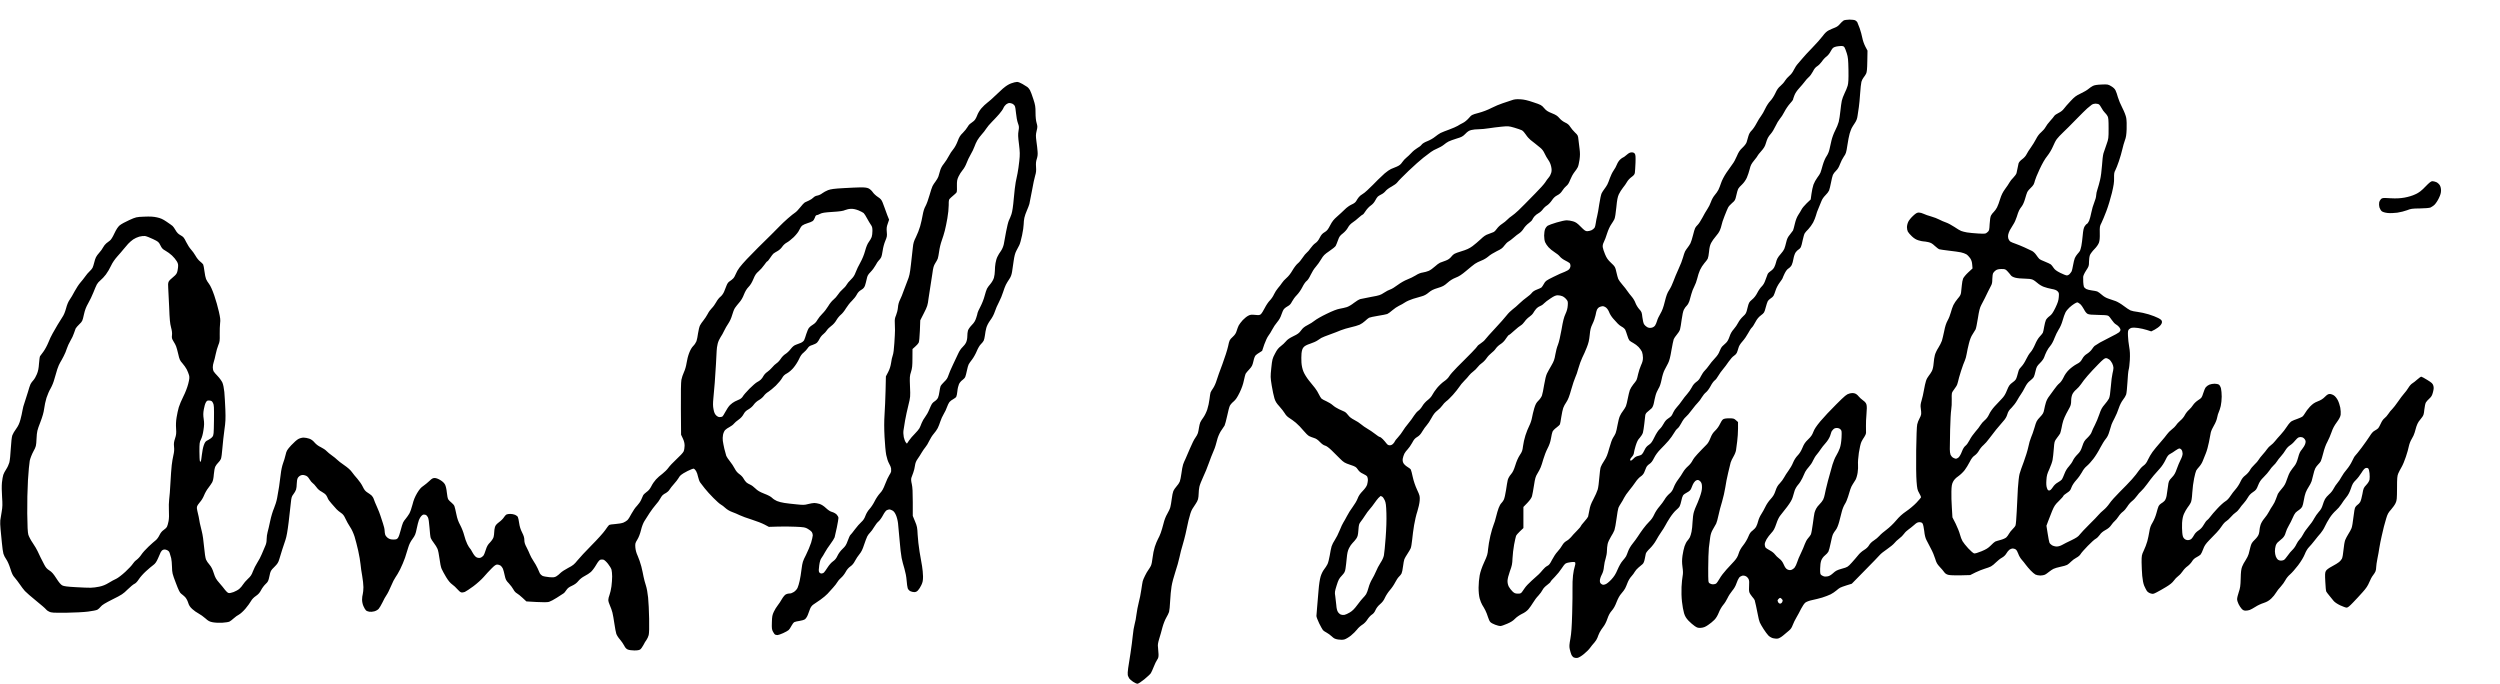
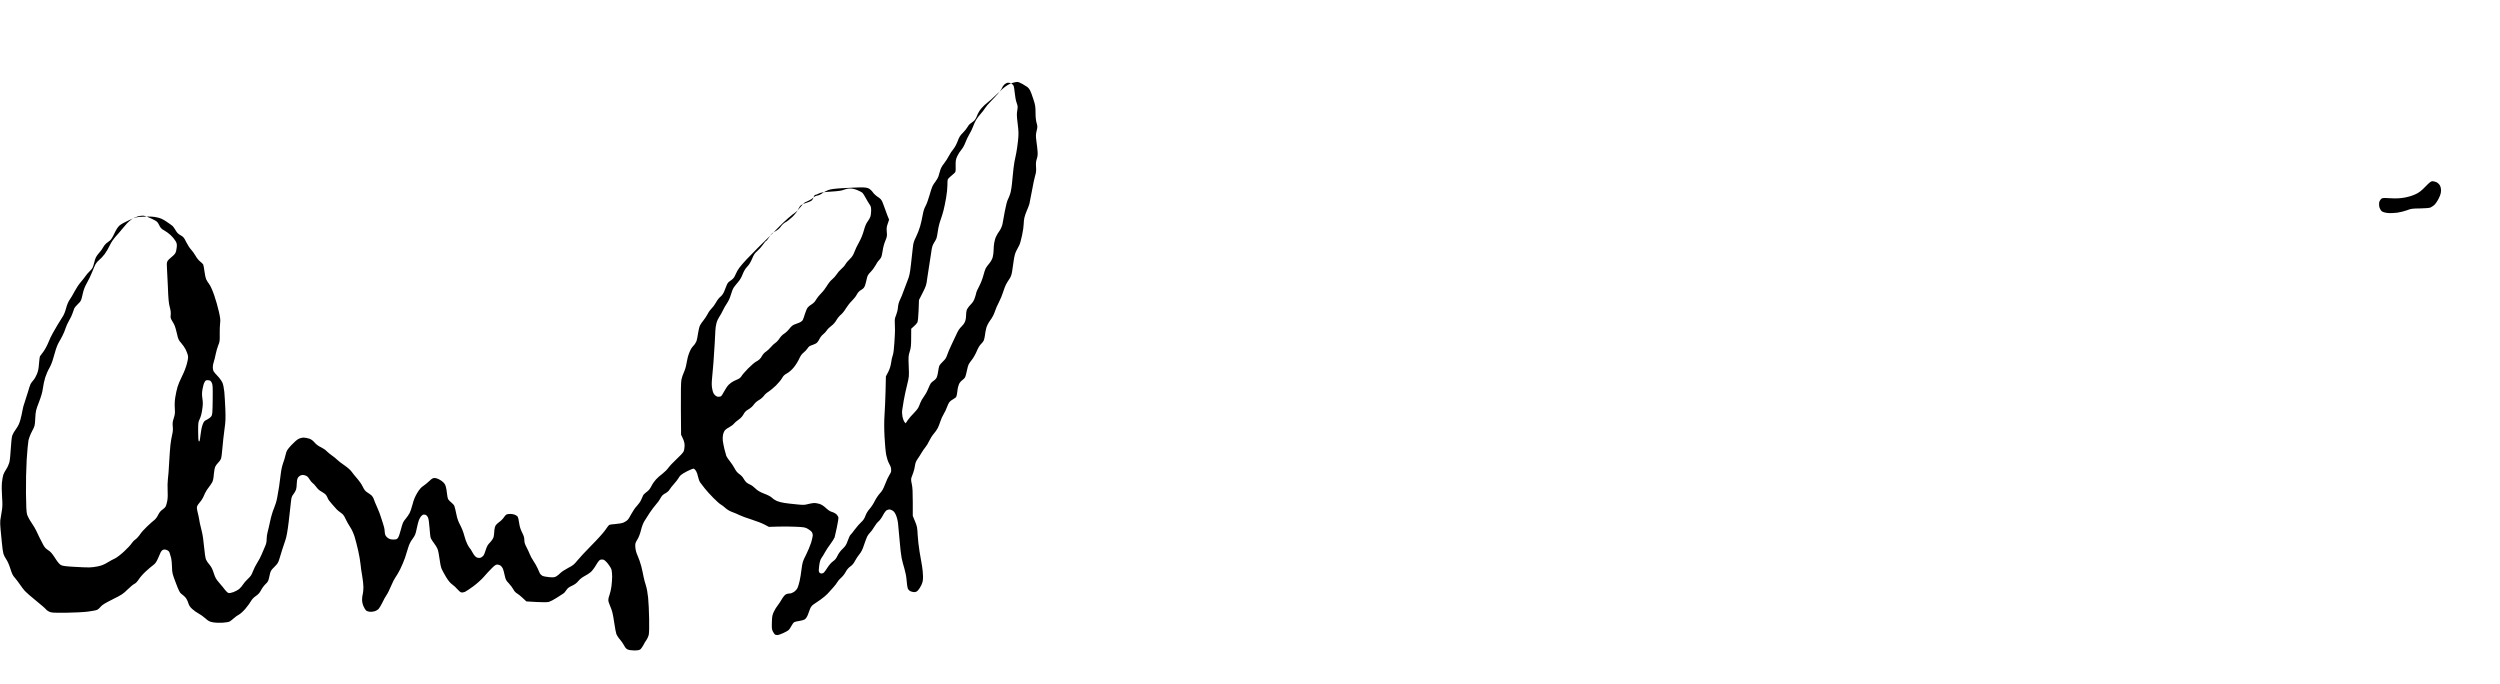
<svg xmlns="http://www.w3.org/2000/svg" version="1.0" width="468pt" height="128pt" viewBox="0 0 468 128" preserveAspectRatio="xMidYMid meet">
  <g transform="translate(0,128) scale(0.012,-0.012)" fill="#000000" stroke="none">
-     <path d="M28760 10346 c-14 -8 -39 -32 -57 -53 -20 -26 -48 -46 -80 -58 -26 -10 -69 -28 -94 -41 -33 -17 -61 -43 -96 -91 -28 -37 -101 -120 -163 -183 -62 -63 -128 -135 -148 -160 -20 -25 -53 -63 -73 -85 -21 -22 -50 -66 -65 -98 -17 -36 -43 -71 -70 -93 -24 -20 -54 -54 -68 -77 -13 -23 -45 -59 -70 -80 -34 -28 -55 -58 -81 -115 -21 -45 -54 -96 -80 -122 -25 -26 -58 -77 -78 -120 -19 -41 -48 -92 -64 -112 -17 -21 -49 -73 -71 -115 -22 -43 -57 -94 -77 -113 -24 -24 -41 -52 -51 -90 -9 -30 -20 -71 -26 -90 -6 -21 -32 -56 -64 -86 -43 -40 -62 -69 -89 -133 -19 -46 -49 -101 -68 -124 -18 -23 -61 -84 -95 -135 -36 -54 -71 -121 -83 -160 -12 -37 -31 -85 -42 -107 -11 -22 -37 -59 -58 -83 -22 -26 -46 -69 -58 -105 -12 -35 -37 -85 -56 -112 -19 -28 -54 -88 -78 -135 -25 -47 -57 -96 -72 -110 -15 -14 -33 -36 -40 -50 -7 -14 -23 -65 -34 -113 -11 -48 -30 -104 -40 -126 -11 -21 -31 -51 -44 -67 -13 -16 -31 -43 -40 -59 -8 -17 -23 -60 -32 -95 -9 -36 -40 -117 -70 -180 -29 -63 -65 -150 -80 -192 -15 -43 -44 -104 -65 -135 -30 -45 -45 -85 -69 -182 -22 -91 -41 -141 -70 -190 -22 -36 -45 -86 -51 -111 -7 -25 -21 -57 -31 -72 -13 -17 -33 -30 -56 -34 -26 -5 -45 -2 -68 10 -17 10 -39 30 -48 45 -9 16 -21 65 -26 110 -8 75 -12 85 -48 124 -22 24 -48 67 -59 96 -10 30 -37 75 -59 100 -22 25 -52 64 -67 86 -14 22 -49 67 -78 100 -29 33 -58 73 -65 90 -7 16 -20 66 -30 110 -17 77 -19 82 -81 140 -51 48 -70 75 -95 135 -17 41 -34 91 -36 111 -3 25 2 50 17 80 13 24 36 85 51 135 17 53 44 112 64 140 19 27 41 64 50 82 9 19 22 97 30 184 11 117 20 162 39 204 14 30 43 76 64 102 22 26 50 66 63 90 13 24 45 59 71 77 36 26 48 42 52 67 3 18 7 88 10 155 3 96 1 126 -11 142 -9 14 -25 21 -48 21 -25 0 -46 -10 -80 -40 -25 -22 -50 -40 -55 -40 -5 0 -25 -13 -43 -30 -19 -16 -42 -51 -52 -77 -10 -27 -33 -70 -53 -97 -19 -27 -44 -79 -57 -116 -12 -36 -30 -82 -40 -101 -10 -19 -30 -50 -45 -69 -15 -19 -35 -50 -44 -68 -9 -18 -26 -94 -37 -169 -10 -75 -26 -159 -33 -187 -8 -28 -17 -76 -21 -106 -3 -30 -13 -66 -21 -78 -9 -13 -31 -30 -49 -38 -19 -8 -48 -14 -65 -14 -26 0 -44 13 -99 69 -55 56 -78 72 -121 85 -30 9 -74 16 -99 16 -25 0 -96 -15 -158 -34 -61 -18 -124 -41 -138 -50 -15 -10 -33 -33 -41 -53 -8 -19 -15 -65 -15 -101 0 -39 6 -83 16 -105 8 -20 32 -55 52 -77 19 -22 62 -57 94 -77 32 -19 70 -50 84 -69 14 -18 50 -45 81 -60 31 -15 62 -34 70 -41 8 -8 14 -27 14 -42 0 -16 -8 -39 -19 -52 -10 -13 -43 -32 -72 -43 -30 -10 -109 -45 -176 -79 -113 -56 -124 -64 -147 -107 -14 -26 -32 -52 -39 -58 -7 -6 -38 -20 -70 -32 -37 -14 -66 -33 -80 -52 -12 -17 -47 -47 -77 -68 -30 -21 -82 -64 -115 -96 -33 -33 -81 -74 -107 -93 -26 -19 -69 -61 -95 -95 -26 -34 -106 -124 -178 -201 -72 -77 -141 -154 -153 -171 -12 -18 -44 -46 -72 -64 -27 -18 -50 -36 -50 -41 0 -5 -42 -52 -92 -103 -51 -52 -99 -101 -107 -108 -7 -7 -60 -60 -118 -118 -57 -57 -114 -123 -126 -145 -13 -23 -44 -54 -77 -76 -30 -20 -80 -67 -110 -103 -30 -37 -64 -86 -75 -109 -12 -25 -41 -58 -73 -82 -31 -24 -65 -62 -83 -93 -16 -28 -45 -62 -64 -74 -18 -13 -48 -47 -66 -76 -18 -30 -58 -85 -90 -123 -32 -37 -70 -90 -85 -116 -15 -26 -49 -71 -76 -100 -26 -28 -48 -56 -48 -61 0 -5 -11 -21 -25 -36 -15 -17 -34 -26 -54 -26 -21 0 -36 8 -53 31 -13 17 -38 47 -56 65 -18 19 -40 34 -47 34 -8 0 -41 21 -74 48 -33 26 -86 62 -118 80 -32 18 -76 49 -98 68 -22 20 -70 51 -108 70 -46 24 -76 47 -95 74 -15 21 -40 46 -57 54 -16 8 -55 26 -86 39 -31 14 -74 41 -96 61 -22 20 -67 48 -99 62 -33 14 -67 33 -78 42 -10 10 -28 40 -41 67 -12 28 -40 72 -61 99 -22 26 -65 80 -96 119 -32 40 -70 101 -84 137 -17 41 -28 93 -31 141 -3 42 -2 106 1 143 6 49 14 74 32 95 17 21 49 38 104 56 43 14 94 37 112 50 18 13 45 31 61 40 15 9 76 33 135 54 59 21 136 51 171 66 35 14 105 35 155 46 50 11 111 29 136 40 25 11 63 37 85 58 22 21 50 44 63 51 13 6 76 20 140 30 64 10 129 23 143 28 15 6 51 32 80 58 29 26 76 57 103 70 28 12 71 37 96 54 25 17 81 41 125 55 44 13 106 31 137 40 38 10 73 30 107 59 40 33 71 49 141 70 77 23 99 35 151 81 40 36 82 62 128 80 51 19 94 47 166 108 53 45 113 94 134 108 20 14 65 37 100 50 36 13 84 42 110 65 25 23 84 59 131 82 69 33 91 49 118 87 18 25 47 54 64 63 17 9 54 37 82 62 28 25 68 56 88 68 20 13 51 45 67 72 17 28 53 66 80 85 28 20 53 45 56 56 4 10 18 33 32 49 14 17 43 40 63 50 21 11 51 37 67 59 15 22 45 50 67 63 21 13 55 48 75 78 26 39 50 62 85 80 34 17 58 39 78 71 16 26 44 59 62 73 24 18 42 46 61 96 15 39 44 92 65 119 21 26 45 61 53 78 9 16 21 69 28 117 9 66 9 106 1 169 -6 45 -14 111 -18 147 -6 61 -9 68 -54 110 -26 25 -59 64 -74 88 -19 31 -41 50 -81 68 -32 15 -68 43 -89 69 -28 33 -53 50 -116 75 -66 26 -89 42 -122 81 -38 45 -48 51 -167 90 -93 32 -147 44 -206 47 -65 3 -92 0 -140 -18 -33 -12 -94 -32 -135 -45 -41 -13 -118 -45 -171 -72 -57 -30 -138 -61 -203 -78 -105 -28 -108 -30 -152 -81 -26 -30 -66 -63 -92 -75 -26 -13 -63 -33 -82 -46 -20 -12 -79 -38 -131 -57 -53 -19 -114 -43 -136 -54 -21 -11 -60 -38 -87 -60 -26 -22 -79 -52 -117 -67 -44 -17 -78 -37 -91 -55 -11 -16 -42 -40 -69 -54 -26 -15 -67 -48 -91 -75 -24 -26 -59 -59 -78 -74 -19 -14 -48 -46 -65 -71 -22 -34 -44 -51 -85 -69 -30 -13 -71 -30 -90 -37 -19 -8 -64 -39 -99 -69 -35 -31 -82 -76 -105 -99 -22 -24 -58 -60 -79 -80 -22 -21 -60 -58 -87 -84 -26 -25 -61 -53 -78 -62 -16 -8 -40 -28 -53 -44 -13 -16 -32 -43 -41 -61 -12 -21 -35 -39 -72 -55 -31 -14 -78 -47 -108 -78 -30 -29 -83 -79 -119 -110 -51 -44 -76 -75 -108 -137 -34 -66 -50 -85 -87 -107 -34 -20 -52 -40 -75 -85 -19 -39 -42 -68 -68 -85 -22 -14 -55 -50 -75 -79 -20 -30 -47 -61 -60 -70 -13 -9 -42 -44 -65 -79 -22 -35 -56 -75 -76 -90 -19 -15 -56 -63 -81 -106 -28 -49 -64 -95 -94 -120 -27 -23 -59 -58 -71 -78 -13 -20 -40 -56 -61 -79 -21 -24 -49 -68 -63 -98 -13 -31 -43 -74 -65 -96 -22 -22 -58 -75 -79 -117 -21 -42 -48 -85 -60 -96 -18 -16 -30 -18 -90 -12 -58 6 -76 4 -108 -13 -21 -10 -59 -41 -85 -68 -25 -28 -54 -65 -63 -83 -9 -18 -24 -56 -32 -84 -11 -38 -27 -63 -64 -97 -47 -44 -50 -49 -70 -145 -12 -54 -52 -180 -89 -279 -38 -99 -78 -212 -90 -252 -11 -39 -35 -93 -53 -120 -18 -26 -37 -57 -41 -68 -4 -11 -12 -58 -17 -105 -5 -47 -21 -120 -35 -162 -14 -42 -41 -97 -60 -123 -19 -25 -41 -60 -49 -78 -7 -17 -16 -54 -20 -82 -4 -27 -11 -66 -17 -85 -6 -19 -24 -52 -40 -73 -17 -21 -54 -96 -83 -165 -29 -70 -61 -145 -72 -167 -12 -22 -27 -60 -36 -85 -8 -25 -20 -87 -26 -139 -7 -51 -18 -109 -26 -128 -8 -20 -31 -54 -51 -75 -20 -22 -42 -55 -49 -72 -8 -18 -19 -73 -25 -122 -6 -49 -16 -107 -22 -129 -5 -22 -27 -69 -48 -105 -24 -40 -46 -98 -59 -153 -12 -48 -31 -113 -43 -145 -11 -31 -31 -75 -44 -97 -12 -22 -34 -75 -48 -118 -14 -43 -30 -120 -35 -171 -5 -52 -17 -109 -27 -128 -9 -18 -27 -46 -39 -63 -13 -16 -36 -57 -52 -90 -17 -33 -33 -72 -36 -86 -4 -14 -13 -74 -22 -133 -8 -59 -26 -148 -40 -199 -13 -51 -29 -133 -35 -183 -5 -51 -19 -120 -29 -155 -10 -35 -24 -116 -29 -179 -6 -63 -22 -185 -35 -270 -14 -85 -30 -192 -37 -237 -7 -45 -9 -94 -6 -109 4 -14 14 -37 22 -50 9 -13 36 -37 62 -54 25 -16 55 -30 67 -30 13 0 59 30 107 69 47 39 93 81 102 96 9 14 29 59 45 99 16 41 39 90 52 108 19 26 24 45 23 88 -1 30 -5 78 -8 105 -6 40 -2 68 18 135 15 47 38 128 51 180 14 52 41 120 59 150 18 30 38 71 44 90 6 19 14 96 17 170 4 74 13 177 22 229 8 52 35 153 59 225 24 72 54 176 65 231 11 55 33 141 49 190 15 50 35 126 45 170 9 44 30 139 46 211 21 87 40 147 60 180 16 27 41 64 54 83 14 18 29 50 35 70 5 20 10 59 10 88 0 29 5 76 11 105 6 29 33 98 59 153 27 55 66 152 88 215 22 63 54 144 70 180 16 36 33 81 37 100 4 19 18 70 31 112 14 43 40 97 59 122 18 24 40 57 49 73 8 16 26 85 41 153 14 68 32 137 41 155 8 17 34 48 59 68 33 28 56 62 94 139 33 68 55 132 66 188 10 47 22 94 27 105 6 11 32 43 58 70 41 44 49 61 64 126 11 51 24 83 39 96 12 11 39 30 60 42 20 13 37 23 37 24 0 1 15 47 34 101 19 54 48 115 64 135 16 20 43 64 60 97 17 34 51 85 77 115 31 37 52 74 66 118 11 36 30 76 42 89 12 13 39 33 59 43 27 14 46 34 64 71 15 29 48 74 75 101 27 27 65 81 86 123 21 43 50 85 67 97 17 12 42 49 63 95 19 41 54 98 79 125 25 28 63 81 85 119 35 59 52 76 127 127 48 32 93 69 100 82 7 13 23 53 36 89 19 55 31 71 75 105 31 24 63 60 79 90 17 32 43 60 73 80 25 16 69 51 98 78 29 26 57 47 62 47 5 0 25 25 44 55 19 30 55 68 80 85 28 19 54 49 69 78 13 26 32 54 42 63 11 9 36 24 56 34 20 9 49 32 63 50 14 19 56 50 94 70 39 21 79 50 92 69 13 19 92 98 174 177 83 79 186 171 229 204 43 33 97 74 120 91 22 17 67 41 99 54 32 13 77 38 100 57 22 19 57 43 76 52 20 10 77 31 126 46 78 23 96 33 136 74 33 35 58 51 92 59 25 7 76 12 114 12 37 0 109 7 158 15 50 8 139 19 198 25 105 10 113 10 200 -15 50 -15 104 -33 119 -41 16 -8 44 -39 63 -69 19 -30 52 -66 72 -82 21 -15 54 -41 74 -58 20 -16 56 -45 79 -64 28 -22 51 -54 67 -90 14 -31 40 -76 58 -101 20 -27 37 -67 44 -102 9 -42 9 -67 1 -97 -6 -23 -23 -56 -39 -74 -15 -17 -41 -52 -56 -77 -16 -25 -85 -102 -154 -171 -69 -69 -142 -143 -162 -165 -20 -21 -66 -67 -101 -100 -36 -34 -82 -73 -104 -87 -21 -13 -52 -39 -69 -57 -16 -18 -54 -48 -83 -67 -29 -18 -64 -52 -79 -74 -15 -22 -38 -46 -52 -53 -14 -7 -51 -21 -81 -31 -41 -13 -72 -34 -120 -80 -36 -34 -94 -83 -129 -109 -48 -35 -90 -55 -177 -81 -105 -33 -116 -39 -150 -80 -26 -32 -51 -50 -92 -65 -32 -11 -70 -26 -87 -32 -16 -7 -53 -34 -81 -60 -28 -26 -70 -56 -95 -67 -24 -10 -66 -22 -94 -26 -32 -4 -72 -20 -110 -45 -33 -20 -92 -50 -131 -64 -42 -16 -103 -51 -149 -85 -42 -32 -94 -64 -115 -70 -21 -6 -65 -29 -98 -51 -54 -36 -74 -43 -194 -64 -74 -14 -153 -29 -175 -35 -22 -6 -67 -33 -101 -60 -33 -27 -82 -56 -109 -65 -26 -8 -77 -20 -113 -26 -44 -8 -111 -34 -205 -80 -78 -37 -161 -85 -185 -105 -24 -20 -74 -52 -111 -70 -50 -26 -75 -46 -102 -84 -30 -41 -51 -57 -121 -90 -59 -29 -93 -52 -115 -80 -18 -22 -54 -56 -80 -75 -37 -28 -59 -55 -91 -118 -40 -76 -43 -89 -57 -222 -14 -136 -14 -146 7 -276 12 -74 31 -163 42 -198 15 -48 32 -76 77 -125 31 -34 69 -83 84 -108 17 -30 43 -56 71 -73 24 -14 70 -48 103 -75 33 -28 86 -82 117 -121 31 -38 71 -77 88 -86 17 -9 51 -22 77 -30 32 -9 60 -28 93 -63 30 -31 59 -52 80 -56 21 -5 57 -31 102 -74 37 -36 97 -95 131 -130 58 -58 72 -66 157 -95 85 -28 95 -35 121 -74 21 -31 44 -50 82 -67 29 -13 58 -32 64 -43 6 -12 11 -35 11 -53 0 -17 -6 -50 -12 -73 -8 -26 -33 -62 -69 -99 -40 -41 -64 -76 -79 -117 -12 -33 -47 -92 -77 -132 -30 -40 -71 -104 -90 -143 -20 -38 -44 -82 -55 -98 -11 -15 -37 -71 -58 -124 -21 -53 -55 -120 -75 -149 -20 -29 -43 -74 -51 -100 -8 -26 -21 -90 -29 -142 -9 -53 -24 -114 -35 -136 -11 -23 -35 -59 -53 -82 -19 -24 -42 -70 -54 -110 -13 -42 -26 -128 -33 -219 -6 -82 -16 -199 -22 -260 -6 -60 -11 -123 -11 -138 0 -15 20 -67 43 -115 24 -48 50 -95 59 -106 9 -10 34 -27 56 -38 22 -11 58 -38 81 -59 33 -32 51 -41 99 -49 40 -6 72 -6 98 1 22 6 68 33 102 60 34 28 78 71 96 95 18 25 55 58 81 74 29 18 60 49 81 83 19 30 51 64 70 76 23 14 42 38 56 71 14 31 39 64 71 91 35 30 59 61 77 103 15 33 49 85 76 116 27 30 64 84 82 120 18 36 45 76 60 90 15 14 33 36 40 50 7 14 18 63 23 110 6 47 15 98 21 113 6 15 28 54 49 85 21 31 43 70 50 86 7 16 17 76 23 135 5 58 19 160 30 226 11 66 33 163 51 215 17 53 33 126 36 167 4 68 3 75 -41 170 -28 60 -54 137 -67 197 -11 54 -25 106 -30 116 -5 10 -30 30 -55 44 -25 15 -52 41 -61 58 -11 21 -14 43 -10 70 4 22 15 57 25 77 11 20 34 52 52 69 18 18 49 63 69 99 27 52 45 73 80 93 32 19 54 43 80 88 20 34 51 77 68 95 17 18 51 68 74 112 31 58 56 89 91 116 27 20 61 55 77 78 15 23 43 53 61 66 19 12 66 58 105 101 39 44 83 99 99 124 15 25 51 68 79 96 28 28 62 65 75 84 14 18 42 45 64 61 22 16 53 46 68 67 16 22 46 51 68 65 21 14 54 48 73 76 18 27 52 63 75 80 24 17 55 49 69 71 15 22 48 53 75 69 30 19 61 50 83 86 20 30 40 55 45 55 6 0 43 30 84 68 40 37 87 74 104 83 16 9 43 36 59 60 16 24 49 57 73 73 24 16 51 43 60 59 9 17 29 45 44 63 15 18 43 38 61 44 18 6 46 24 62 42 16 17 62 53 103 79 56 38 83 49 113 49 21 0 53 -6 71 -14 18 -7 46 -28 61 -47 26 -30 28 -38 24 -98 -3 -46 -14 -86 -36 -133 -23 -49 -39 -110 -61 -242 -18 -103 -41 -201 -56 -238 -15 -35 -33 -103 -41 -153 -12 -74 -23 -105 -61 -170 -26 -44 -57 -100 -69 -125 -14 -27 -31 -96 -44 -175 -11 -71 -27 -148 -35 -170 -8 -22 -33 -58 -55 -79 -32 -31 -45 -55 -65 -120 -13 -45 -29 -110 -35 -146 -6 -36 -25 -92 -42 -125 -17 -33 -44 -100 -60 -150 -16 -49 -33 -126 -38 -169 -8 -68 -15 -88 -50 -139 -25 -38 -52 -98 -70 -159 -23 -73 -40 -109 -69 -142 -22 -25 -43 -63 -49 -87 -6 -24 -18 -96 -27 -159 -9 -63 -25 -130 -35 -150 -10 -19 -27 -43 -39 -54 -11 -10 -30 -44 -41 -74 -12 -30 -29 -92 -40 -136 -10 -45 -28 -102 -39 -127 -11 -25 -34 -102 -50 -170 -16 -68 -32 -163 -36 -210 -6 -76 -13 -101 -61 -204 -36 -79 -59 -147 -70 -204 -9 -47 -17 -133 -17 -191 0 -69 6 -127 17 -170 10 -36 28 -81 40 -100 13 -20 35 -58 49 -86 14 -27 32 -75 41 -105 9 -31 25 -65 36 -76 10 -12 44 -31 75 -42 31 -12 67 -21 81 -21 14 0 62 16 107 36 57 24 94 48 122 78 23 24 69 56 107 75 42 19 81 47 103 74 20 23 52 69 72 102 19 33 56 83 83 110 26 28 55 68 65 89 10 22 40 54 72 77 29 22 53 44 53 50 0 6 30 41 68 78 37 38 83 95 104 129 20 33 48 68 62 77 14 9 52 19 85 22 50 5 62 3 67 -10 3 -9 -1 -36 -9 -59 -9 -24 -21 -86 -27 -138 -6 -52 -10 -142 -8 -200 2 -58 -1 -233 -5 -390 -6 -218 -13 -311 -28 -397 -17 -92 -19 -121 -10 -163 6 -27 17 -66 25 -85 8 -19 26 -40 40 -46 13 -6 40 -9 58 -5 20 4 62 29 100 61 37 30 80 73 96 97 17 24 46 60 66 81 19 21 40 55 47 75 6 20 22 57 34 82 13 25 39 65 59 90 21 26 47 78 62 123 19 56 39 93 69 127 29 33 53 76 75 135 23 58 47 102 75 133 23 26 49 61 58 79 9 17 26 57 38 89 12 32 38 76 59 98 21 23 45 55 54 73 9 17 35 47 57 65 23 18 52 42 64 54 15 13 27 42 34 80 7 32 14 70 17 84 3 14 31 50 63 80 33 32 74 85 96 125 21 39 57 97 80 130 24 33 52 79 64 102 12 24 45 80 75 126 30 46 73 98 95 116 23 18 48 45 55 60 8 14 19 53 26 86 6 33 18 70 26 82 8 13 36 34 63 47 33 17 53 35 63 58 8 18 21 47 27 65 7 17 23 41 36 53 13 12 32 20 46 18 12 -2 31 -15 41 -29 15 -19 20 -42 20 -85 0 -42 -11 -87 -36 -157 -20 -53 -44 -114 -55 -135 -10 -20 -26 -62 -35 -92 -10 -30 -19 -100 -21 -154 -2 -55 -9 -124 -16 -155 -6 -31 -18 -69 -26 -86 -9 -16 -26 -41 -39 -55 -13 -14 -33 -52 -44 -85 -11 -32 -25 -98 -32 -147 -9 -69 -9 -108 0 -176 9 -64 10 -101 2 -142 -6 -30 -14 -107 -17 -171 -3 -70 -1 -162 7 -230 7 -63 21 -143 32 -178 15 -49 32 -77 70 -118 28 -29 72 -67 97 -84 40 -27 53 -30 98 -27 41 4 66 14 110 44 32 21 76 57 98 80 26 26 50 66 69 113 15 40 46 93 68 119 23 26 53 74 68 107 15 33 48 84 73 114 30 35 54 77 67 117 12 35 30 74 41 88 10 13 32 27 48 31 19 4 41 1 59 -9 16 -8 35 -29 42 -46 9 -21 11 -54 7 -100 -3 -38 -2 -83 3 -100 5 -18 25 -49 43 -70 19 -21 37 -46 41 -56 3 -11 12 -50 21 -89 9 -38 22 -104 30 -146 7 -42 20 -93 29 -113 8 -19 35 -66 59 -103 24 -38 57 -82 74 -100 17 -18 48 -36 73 -43 24 -6 58 -9 77 -5 18 3 55 25 82 48 27 23 67 56 88 74 28 22 46 48 61 90 12 32 38 85 58 118 20 33 52 93 72 134 21 41 50 84 67 97 19 14 62 30 106 39 41 8 111 26 156 39 45 14 105 37 133 51 28 14 67 41 88 59 20 18 47 38 59 44 12 7 57 23 101 37 l81 25 204 208 c113 114 217 222 232 240 16 19 67 60 115 92 47 32 98 74 113 93 14 19 48 51 75 71 27 19 61 53 76 75 15 22 46 52 69 67 23 16 63 48 89 71 37 34 55 43 82 43 26 0 40 -6 50 -22 8 -13 19 -64 25 -115 6 -61 18 -109 34 -140 13 -26 44 -86 69 -133 26 -47 56 -119 68 -160 18 -61 31 -84 69 -125 27 -27 58 -65 70 -82 15 -22 35 -36 64 -44 25 -7 100 -10 192 -8 l151 4 84 42 c47 22 112 49 145 58 33 9 75 25 95 35 19 10 55 39 80 65 25 25 66 58 91 71 29 16 54 40 68 64 12 22 34 48 48 60 14 11 38 20 52 20 15 0 36 -7 48 -15 12 -8 29 -38 39 -67 9 -28 33 -70 53 -92 20 -23 50 -59 65 -81 16 -22 50 -62 75 -88 25 -27 59 -55 75 -64 16 -8 50 -15 77 -15 26 1 58 6 71 13 13 6 41 26 63 44 22 18 54 39 70 47 17 9 65 23 108 32 42 8 90 22 105 30 15 8 43 31 62 51 19 20 57 48 83 61 29 15 55 38 65 56 9 17 60 75 112 128 52 54 109 105 127 113 17 9 44 36 60 59 19 29 48 53 88 75 41 22 70 46 91 77 17 25 42 54 56 65 14 12 40 42 57 69 17 27 48 61 68 75 21 15 52 51 69 79 17 29 50 68 75 87 24 18 58 55 76 81 18 26 48 61 67 76 19 16 60 65 92 109 31 44 78 104 103 134 25 30 69 79 97 110 29 31 67 89 87 132 29 61 43 79 74 95 20 10 57 34 81 52 24 17 52 32 62 32 10 0 26 -10 34 -22 9 -12 16 -39 16 -59 0 -22 -13 -61 -31 -95 -17 -33 -44 -97 -60 -143 -23 -66 -39 -95 -78 -135 -47 -51 -49 -54 -60 -142 -6 -49 -16 -113 -21 -143 -6 -32 -19 -65 -33 -79 -12 -13 -34 -30 -49 -38 -15 -8 -34 -27 -42 -42 -7 -15 -23 -64 -34 -109 -13 -49 -37 -108 -60 -147 -30 -49 -42 -83 -51 -143 -7 -43 -21 -111 -32 -151 -11 -40 -36 -106 -55 -145 -32 -68 -34 -76 -34 -182 1 -60 5 -156 10 -212 6 -65 17 -121 31 -155 13 -29 31 -65 41 -80 11 -16 36 -33 58 -39 36 -11 44 -10 97 18 32 16 98 54 146 83 62 37 97 67 119 97 16 24 48 57 70 73 22 16 53 50 69 75 16 25 49 60 74 77 25 18 57 52 71 75 17 29 40 51 72 67 26 13 54 32 63 42 9 11 27 48 40 84 18 51 38 81 94 139 38 41 91 95 116 120 25 25 62 72 82 103 20 31 50 64 66 72 16 9 49 39 72 66 24 28 58 60 77 72 18 11 45 39 60 62 14 22 44 60 66 83 21 23 51 64 65 90 18 32 43 59 78 82 47 31 56 43 80 105 22 56 41 84 89 131 34 33 74 80 89 103 14 24 42 57 60 74 19 16 44 46 56 66 12 20 41 57 64 82 23 25 54 67 69 93 17 29 44 58 70 75 24 15 59 47 78 72 19 25 46 49 61 54 17 6 37 6 54 0 15 -5 34 -21 42 -36 12 -21 13 -33 3 -67 -7 -22 -30 -60 -50 -84 -30 -34 -43 -63 -61 -131 -17 -62 -33 -99 -57 -129 -19 -23 -47 -61 -62 -84 -16 -23 -41 -80 -55 -126 -22 -67 -38 -96 -77 -141 -28 -32 -56 -69 -64 -84 -7 -15 -21 -52 -31 -82 -10 -30 -32 -75 -50 -100 -18 -25 -44 -68 -58 -96 -14 -28 -46 -75 -72 -105 -27 -32 -51 -73 -60 -103 -8 -27 -15 -61 -15 -75 0 -14 -5 -43 -11 -64 -7 -25 -29 -57 -63 -90 -45 -44 -55 -61 -69 -117 -9 -36 -21 -84 -27 -107 -6 -22 -27 -65 -47 -95 -20 -29 -45 -75 -55 -102 -14 -37 -20 -83 -22 -185 -3 -115 -8 -148 -30 -212 -14 -41 -26 -90 -26 -109 0 -18 10 -53 23 -78 12 -25 34 -58 49 -74 19 -20 35 -28 61 -28 20 0 48 5 64 11 15 5 55 27 88 48 33 22 91 49 130 61 50 17 82 35 118 69 27 25 60 66 74 91 15 25 47 68 74 95 26 28 58 73 72 100 14 28 46 68 74 91 27 23 83 87 125 142 48 64 86 128 104 173 17 44 43 87 64 108 20 20 61 68 90 106 30 39 71 89 93 113 21 24 51 71 66 105 15 34 49 94 75 134 25 40 69 91 97 115 27 23 65 67 84 97 19 31 54 80 78 109 31 37 52 78 72 136 23 70 35 92 77 133 27 26 67 78 89 115 28 46 48 68 66 73 16 4 31 1 39 -7 8 -8 17 -41 20 -75 4 -33 3 -78 0 -98 -5 -24 -23 -54 -51 -84 -41 -44 -45 -53 -60 -141 -9 -52 -25 -108 -35 -125 -10 -16 -28 -36 -39 -42 -11 -7 -27 -24 -36 -37 -10 -15 -21 -74 -30 -157 -8 -74 -21 -152 -30 -173 -9 -22 -31 -63 -49 -90 -18 -28 -40 -71 -50 -95 -9 -25 -21 -93 -26 -152 -5 -60 -16 -121 -24 -137 -8 -16 -28 -40 -44 -53 -15 -13 -65 -44 -111 -68 -56 -30 -87 -54 -97 -74 -13 -24 -14 -54 -8 -165 3 -76 10 -145 15 -154 5 -9 27 -39 49 -65 21 -26 51 -63 66 -81 16 -20 58 -48 102 -69 42 -19 87 -36 100 -36 19 0 46 22 101 80 42 43 109 116 150 162 55 61 81 101 103 154 16 40 42 89 59 109 16 20 34 49 39 63 6 15 10 44 10 65 0 21 9 80 19 131 11 52 25 130 31 174 7 44 23 125 36 180 13 55 29 120 34 145 6 25 22 82 36 128 20 68 34 93 76 139 28 31 60 77 71 102 19 41 21 65 22 231 0 158 3 191 19 230 11 25 34 70 52 100 18 30 48 102 67 160 20 58 41 133 47 167 8 37 26 83 45 113 18 28 38 72 45 98 7 26 19 68 27 94 8 26 24 60 36 77 12 16 35 46 51 66 24 30 30 49 37 122 5 48 16 98 25 112 9 14 33 42 55 61 31 28 42 48 55 99 13 52 14 72 5 102 -10 32 -24 45 -94 88 -45 28 -87 51 -94 51 -7 0 -35 -20 -62 -44 -27 -24 -62 -52 -78 -61 -17 -10 -44 -40 -61 -69 -17 -28 -47 -69 -68 -91 -20 -22 -62 -78 -94 -125 -32 -47 -72 -98 -89 -115 -18 -16 -45 -50 -61 -75 -16 -25 -43 -56 -61 -69 -18 -13 -42 -47 -56 -80 -14 -31 -32 -64 -41 -75 -10 -10 -33 -26 -53 -37 -25 -12 -51 -40 -79 -86 -24 -37 -80 -118 -126 -179 -46 -61 -91 -117 -100 -125 -9 -7 -32 -47 -50 -87 -18 -40 -56 -98 -83 -129 -27 -30 -64 -82 -82 -116 -17 -33 -46 -76 -64 -96 -18 -20 -44 -59 -59 -88 -14 -28 -45 -68 -70 -88 -24 -21 -53 -54 -64 -74 -11 -20 -28 -63 -37 -95 -12 -41 -30 -73 -60 -105 -23 -25 -56 -73 -74 -106 -17 -34 -56 -89 -87 -124 -30 -35 -68 -89 -83 -120 -16 -31 -41 -67 -56 -81 -15 -14 -37 -48 -50 -75 -12 -28 -39 -66 -59 -85 -21 -19 -56 -61 -77 -92 -22 -32 -48 -62 -59 -68 -10 -5 -31 -10 -47 -10 -15 0 -36 7 -45 14 -10 7 -25 29 -33 49 -8 20 -15 57 -15 83 0 26 5 64 12 86 7 23 24 49 41 61 16 12 46 38 66 57 25 25 40 52 49 87 8 29 29 78 49 110 19 32 46 85 59 117 13 33 34 71 46 84 13 13 37 32 56 44 18 11 39 33 47 48 8 15 20 61 26 102 6 40 19 94 29 119 9 25 31 66 47 90 17 24 37 64 46 89 8 25 20 72 27 105 7 33 20 76 30 95 10 19 30 46 45 60 15 14 33 37 41 51 7 15 25 73 39 129 15 62 40 132 64 174 21 39 50 107 65 151 18 55 44 103 81 153 38 52 56 86 61 118 3 24 1 74 -6 110 -7 36 -24 89 -39 117 -15 29 -41 62 -60 74 -19 13 -48 23 -65 23 -24 0 -42 -11 -76 -45 -30 -31 -65 -53 -111 -70 -52 -20 -79 -39 -122 -83 -30 -32 -64 -77 -76 -100 -12 -23 -32 -48 -44 -57 -13 -8 -48 -23 -78 -34 -31 -10 -69 -26 -86 -35 -18 -9 -49 -44 -74 -83 -23 -37 -68 -95 -99 -128 -31 -33 -70 -78 -88 -101 -17 -22 -46 -51 -65 -64 -19 -13 -45 -39 -58 -59 -13 -20 -45 -59 -71 -88 -26 -29 -54 -65 -62 -80 -8 -16 -37 -49 -64 -74 -28 -26 -60 -65 -71 -88 -12 -22 -43 -58 -70 -79 -37 -28 -56 -53 -79 -102 -16 -36 -49 -87 -74 -115 -25 -27 -62 -76 -82 -107 -23 -36 -52 -67 -79 -83 -24 -14 -80 -64 -125 -113 -45 -48 -95 -106 -111 -129 -17 -23 -38 -46 -48 -52 -10 -5 -33 -36 -51 -68 -24 -42 -48 -69 -83 -92 -30 -19 -57 -47 -69 -71 -11 -22 -30 -48 -42 -60 -13 -12 -35 -20 -55 -20 -22 0 -42 8 -58 24 -18 18 -25 39 -30 91 -4 37 -5 106 -3 154 4 59 13 103 29 140 13 30 38 74 55 97 18 23 41 57 50 76 12 23 20 71 25 158 4 69 17 170 29 224 11 55 26 109 32 120 6 12 27 39 48 62 20 22 45 62 55 90 10 27 31 80 47 117 16 38 38 117 49 175 10 59 24 127 29 152 6 25 28 74 50 110 23 39 43 88 49 122 6 32 17 71 26 87 8 17 22 58 30 93 8 35 15 100 15 146 0 46 -5 103 -11 128 -6 25 -21 51 -32 59 -12 8 -42 15 -68 15 -26 0 -62 -7 -82 -15 -19 -8 -44 -26 -55 -40 -11 -14 -30 -57 -41 -96 -21 -66 -25 -72 -77 -105 -31 -20 -66 -53 -81 -77 -14 -23 -43 -57 -65 -76 -21 -18 -50 -55 -63 -81 -13 -27 -45 -65 -70 -85 -24 -21 -54 -52 -65 -71 -12 -18 -43 -49 -69 -68 -26 -20 -59 -53 -73 -74 -14 -21 -61 -78 -105 -128 -44 -50 -99 -116 -122 -148 -23 -31 -55 -86 -71 -121 -21 -47 -40 -72 -72 -95 -24 -17 -56 -53 -73 -79 -16 -26 -64 -86 -105 -132 -41 -46 -128 -136 -192 -199 -64 -63 -136 -144 -159 -179 -23 -34 -65 -81 -92 -102 -27 -22 -62 -55 -77 -74 -15 -19 -81 -87 -147 -152 -65 -65 -132 -135 -148 -157 -21 -30 -52 -50 -129 -88 -56 -26 -121 -59 -145 -73 -27 -15 -60 -25 -85 -25 -23 0 -55 9 -74 20 -18 11 -36 30 -40 43 -5 12 -17 76 -27 141 l-19 120 26 70 c15 39 43 112 63 161 33 78 47 99 106 156 38 37 69 72 69 78 0 6 24 27 54 46 45 29 57 42 72 86 12 33 40 76 76 116 32 35 71 90 88 122 18 36 47 74 76 97 26 21 72 72 103 113 31 40 79 117 106 171 28 53 66 115 86 138 25 30 43 66 58 120 12 42 27 91 33 107 6 17 28 62 48 100 21 39 50 107 64 152 17 51 42 100 65 130 21 26 44 64 50 83 7 19 16 107 21 195 4 88 13 176 19 195 7 19 14 87 18 150 4 86 2 139 -10 205 -9 50 -18 127 -19 171 -3 67 0 85 15 102 10 11 31 22 46 25 15 3 59 2 97 -4 38 -5 100 -19 137 -31 l68 -22 55 28 c30 16 68 44 85 63 21 24 29 43 27 61 -2 21 -15 34 -57 56 -30 16 -97 42 -150 58 -53 16 -130 33 -172 38 -41 4 -91 15 -111 23 -19 8 -67 40 -106 70 -40 31 -96 64 -125 75 -28 11 -79 28 -111 38 -38 12 -75 33 -106 61 -26 23 -58 47 -72 52 -13 5 -51 12 -84 16 -32 4 -72 14 -87 22 -15 8 -32 24 -37 37 -4 13 -9 45 -10 72 -1 27 -1 63 -1 80 1 19 19 58 46 100 42 64 45 72 45 136 0 39 7 85 15 106 9 20 40 62 70 92 33 33 60 73 70 100 11 32 15 74 13 150 -2 98 0 109 26 158 15 30 50 113 77 185 28 73 66 200 86 282 28 118 36 168 34 233 -1 67 2 91 19 120 11 20 36 84 56 142 20 58 44 142 54 187 10 45 28 108 40 140 17 43 24 88 27 173 3 64 0 141 -6 175 -6 35 -31 100 -60 156 -28 53 -59 128 -70 167 -10 39 -27 87 -37 107 -11 24 -34 46 -68 66 -49 29 -55 30 -151 26 -71 -3 -110 -9 -135 -22 -19 -10 -51 -31 -70 -48 -19 -17 -73 -48 -120 -70 -72 -34 -96 -52 -159 -120 -41 -43 -88 -97 -103 -118 -18 -25 -49 -49 -84 -66 -30 -14 -59 -35 -65 -45 -6 -11 -35 -46 -64 -78 -30 -32 -63 -77 -74 -99 -12 -22 -42 -57 -67 -78 -30 -25 -58 -62 -81 -108 -20 -38 -56 -97 -80 -130 -25 -33 -54 -80 -66 -104 -13 -27 -38 -56 -68 -78 -30 -22 -51 -46 -58 -66 -5 -18 -12 -52 -16 -77 -4 -25 -11 -59 -16 -76 -5 -16 -28 -48 -50 -70 -22 -21 -49 -55 -59 -74 -10 -19 -41 -66 -69 -103 -37 -51 -57 -92 -77 -155 -14 -48 -36 -107 -49 -132 -13 -25 -35 -56 -50 -70 -15 -14 -34 -38 -43 -55 -11 -20 -18 -66 -22 -134 -5 -99 -7 -104 -35 -128 -29 -25 -32 -26 -145 -20 -63 4 -142 11 -175 17 -33 6 -73 16 -90 23 -16 6 -64 34 -106 63 -42 28 -100 59 -130 69 -30 10 -76 30 -104 45 -27 15 -85 37 -128 49 -43 12 -96 30 -117 41 -22 11 -55 20 -74 20 -27 0 -46 -10 -89 -50 -31 -28 -65 -70 -76 -93 -12 -24 -21 -62 -21 -86 0 -23 6 -54 14 -69 8 -15 37 -49 64 -74 34 -32 67 -52 103 -62 29 -9 63 -16 75 -16 13 0 47 -5 75 -11 41 -9 64 -22 103 -59 28 -26 60 -50 71 -53 11 -4 80 -13 152 -22 73 -8 156 -20 185 -26 29 -6 67 -20 84 -30 17 -10 44 -38 60 -61 20 -31 29 -59 32 -101 l5 -59 -66 -61 c-37 -34 -73 -78 -81 -97 -8 -19 -17 -66 -20 -105 -4 -38 -9 -89 -12 -113 -4 -33 -16 -55 -51 -94 -25 -29 -56 -75 -69 -102 -13 -28 -31 -80 -40 -116 -9 -36 -31 -92 -50 -125 -23 -42 -39 -92 -53 -165 -12 -57 -28 -125 -36 -151 -9 -26 -34 -75 -55 -108 -22 -33 -46 -84 -54 -113 -8 -29 -17 -88 -20 -131 -4 -50 -13 -92 -27 -120 -12 -23 -34 -56 -49 -74 -15 -17 -35 -53 -43 -80 -9 -26 -23 -91 -32 -143 -9 -52 -25 -126 -37 -163 -16 -55 -19 -79 -12 -125 5 -31 8 -70 6 -86 -1 -15 -13 -47 -27 -70 -13 -22 -29 -63 -35 -91 -7 -29 -13 -197 -16 -407 -3 -202 0 -413 6 -484 9 -112 13 -133 40 -179 16 -29 30 -58 30 -65 0 -7 -33 -46 -72 -87 -40 -42 -112 -102 -160 -134 -61 -42 -107 -83 -158 -144 -40 -48 -104 -109 -148 -142 -42 -31 -93 -74 -111 -96 -19 -22 -58 -55 -87 -73 -32 -20 -62 -50 -75 -74 -15 -27 -43 -53 -79 -75 -30 -18 -72 -55 -92 -82 -21 -26 -66 -79 -100 -116 -61 -67 -65 -69 -153 -93 -75 -21 -97 -33 -136 -69 -29 -27 -60 -46 -83 -50 -20 -4 -46 -5 -58 -2 -13 4 -32 13 -43 21 -17 13 -20 25 -19 100 1 54 7 101 18 130 11 28 32 57 57 77 22 17 46 44 54 59 8 15 24 76 36 136 11 60 28 123 37 139 8 17 28 46 43 65 17 21 37 70 52 125 14 50 32 121 41 159 9 38 30 89 46 115 17 25 40 77 51 116 12 38 27 91 36 117 8 26 25 62 38 80 13 18 33 50 44 70 11 20 26 69 32 110 6 40 9 97 6 126 -3 31 2 109 13 183 11 73 28 147 40 172 11 23 31 57 45 76 14 19 26 48 27 65 1 17 0 65 -1 106 -1 41 2 125 8 186 7 74 7 124 0 148 -7 25 -23 44 -54 66 -24 17 -56 46 -71 65 -15 20 -40 39 -60 44 -24 7 -50 6 -82 -3 -41 -10 -67 -31 -205 -169 -87 -86 -198 -204 -247 -263 -63 -76 -94 -123 -110 -166 -17 -46 -36 -74 -81 -117 -46 -44 -65 -72 -89 -131 -20 -49 -46 -91 -75 -120 -27 -28 -54 -70 -71 -111 -14 -37 -47 -93 -71 -125 -24 -33 -55 -80 -69 -107 -13 -26 -44 -67 -67 -91 -31 -31 -49 -62 -67 -116 -19 -57 -36 -86 -77 -131 -30 -31 -66 -86 -82 -121 -16 -34 -45 -86 -64 -115 -19 -28 -40 -75 -47 -105 -7 -29 -21 -69 -32 -88 -10 -19 -36 -47 -58 -63 -29 -21 -44 -43 -65 -95 -15 -38 -50 -97 -79 -133 -35 -44 -58 -85 -71 -128 -14 -47 -32 -77 -69 -119 -28 -30 -83 -89 -121 -131 -39 -42 -88 -106 -108 -143 -21 -37 -46 -72 -57 -78 -10 -5 -31 -10 -47 -10 -16 0 -39 7 -51 16 -22 15 -22 19 -22 235 0 121 5 264 10 317 6 53 15 128 21 166 7 49 20 87 43 125 19 31 41 71 50 88 9 18 25 77 36 130 11 54 36 150 56 213 19 63 41 162 50 220 8 58 28 161 45 230 16 69 34 141 39 161 6 20 26 63 45 94 19 32 36 76 39 99 2 22 10 84 18 136 7 52 13 142 13 198 l0 104 -33 29 c-29 26 -39 29 -105 29 -51 0 -79 -5 -96 -16 -13 -9 -34 -42 -48 -73 -15 -33 -44 -74 -72 -101 -36 -34 -55 -63 -77 -119 -20 -51 -41 -86 -68 -110 -21 -20 -48 -47 -60 -61 -11 -13 -45 -48 -73 -77 -29 -29 -64 -75 -78 -102 -13 -28 -45 -67 -70 -88 -25 -21 -60 -62 -77 -92 -16 -30 -51 -82 -77 -116 -26 -33 -57 -89 -69 -123 -18 -47 -34 -71 -68 -99 -25 -21 -58 -60 -73 -88 -16 -27 -52 -77 -81 -110 -29 -32 -66 -89 -82 -125 -18 -41 -46 -82 -76 -110 -26 -25 -69 -76 -97 -114 -27 -37 -65 -91 -83 -120 -18 -28 -55 -79 -82 -112 -28 -34 -59 -87 -69 -117 -11 -30 -25 -66 -32 -79 -6 -12 -31 -44 -53 -69 -25 -28 -56 -83 -80 -139 -30 -71 -53 -107 -98 -156 -35 -37 -73 -68 -94 -74 -29 -10 -39 -9 -59 4 -19 13 -25 25 -25 54 0 21 12 60 29 92 20 38 31 77 35 128 4 40 16 98 27 129 10 31 19 82 19 114 0 32 5 81 11 108 6 28 29 78 51 113 22 34 47 81 55 103 8 22 23 103 33 180 10 77 23 153 29 168 6 16 24 47 39 70 16 23 38 62 50 87 12 25 47 76 79 114 32 39 76 97 98 130 22 34 58 73 81 88 25 16 47 42 56 65 9 21 22 53 29 71 7 20 28 44 50 58 28 18 49 44 75 97 24 47 59 94 103 138 36 36 91 94 122 130 30 35 68 88 84 117 16 30 41 62 56 73 15 10 42 49 61 86 18 36 48 78 66 92 18 14 62 64 96 111 35 47 78 99 95 115 18 17 46 54 62 83 17 29 46 64 65 78 19 15 50 57 71 96 19 38 48 77 63 88 16 11 42 44 58 74 17 29 49 75 72 101 22 26 63 79 89 119 27 39 63 79 80 89 17 10 38 31 46 46 7 15 19 50 26 76 8 33 28 65 64 106 29 32 68 89 88 127 20 37 45 77 57 87 12 10 37 49 56 86 26 49 50 78 87 106 49 37 53 42 73 119 12 44 26 90 33 101 6 12 25 30 43 42 18 11 39 29 46 41 7 12 22 50 33 85 11 37 38 88 64 123 25 33 45 63 45 67 0 4 14 36 30 70 21 43 41 70 64 84 19 12 41 36 49 54 9 17 21 61 27 97 6 36 21 79 33 97 12 18 32 38 45 45 13 7 30 24 37 38 7 14 20 63 29 110 10 47 24 95 32 107 8 13 33 42 57 65 23 24 56 70 74 103 17 33 37 83 44 110 6 28 24 77 39 110 15 33 35 83 45 110 11 31 35 66 62 93 25 24 50 57 58 75 7 18 21 72 30 121 9 50 23 105 30 123 8 18 30 48 50 66 24 23 44 55 61 102 14 38 41 91 60 118 32 44 38 62 55 176 10 69 26 151 35 181 9 30 23 68 31 85 8 16 31 53 50 81 25 37 37 68 43 115 5 35 14 96 20 134 6 39 15 134 20 212 5 78 14 159 20 182 6 22 21 53 34 68 13 15 30 42 39 59 12 24 17 69 19 196 l3 164 -34 64 c-19 36 -40 96 -47 135 -7 39 -26 106 -41 150 -16 44 -33 87 -38 96 -6 9 -20 21 -32 28 -12 6 -52 11 -90 11 -38 -1 -79 -7 -93 -14z m14 -418 c8 -13 24 -54 36 -93 19 -60 23 -98 26 -260 2 -148 -1 -202 -12 -244 -9 -30 -30 -84 -49 -120 -18 -36 -37 -89 -43 -116 -6 -28 -16 -100 -22 -160 -6 -61 -18 -136 -26 -169 -8 -32 -33 -93 -55 -135 -22 -42 -48 -112 -58 -156 -10 -44 -24 -106 -31 -137 -7 -34 -25 -78 -45 -107 -21 -30 -44 -85 -60 -139 -13 -50 -30 -103 -36 -119 -6 -15 -28 -51 -50 -79 -21 -28 -48 -77 -59 -108 -11 -32 -25 -97 -31 -144 l-12 -87 -63 -60 c-34 -33 -70 -76 -79 -95 -10 -19 -32 -57 -51 -85 -22 -34 -40 -79 -54 -138 -11 -49 -24 -96 -29 -106 -6 -9 -28 -39 -50 -66 -31 -37 -44 -65 -56 -118 -9 -38 -22 -85 -30 -103 -7 -18 -31 -52 -53 -76 -22 -24 -46 -56 -54 -73 -9 -16 -19 -46 -23 -65 -4 -19 -16 -51 -26 -71 -10 -21 -34 -47 -54 -59 -19 -12 -42 -34 -49 -48 -7 -15 -23 -57 -35 -93 -15 -45 -33 -76 -57 -100 -20 -19 -51 -63 -69 -99 -21 -42 -50 -80 -83 -107 -47 -40 -50 -46 -71 -130 -19 -82 -24 -91 -70 -133 -27 -25 -61 -68 -75 -97 -14 -29 -46 -75 -70 -102 -30 -33 -51 -71 -66 -117 -16 -46 -34 -78 -54 -96 -17 -15 -42 -39 -56 -52 -14 -13 -33 -47 -44 -77 -12 -36 -37 -73 -76 -114 -31 -33 -72 -82 -90 -110 -19 -27 -49 -64 -66 -80 -18 -17 -44 -57 -60 -88 -19 -41 -39 -67 -71 -88 -29 -21 -53 -48 -72 -87 -16 -31 -48 -77 -71 -102 -23 -25 -60 -72 -82 -105 -22 -33 -58 -78 -79 -100 -21 -22 -45 -58 -55 -80 -9 -22 -23 -48 -32 -59 -10 -10 -34 -29 -54 -42 -24 -15 -47 -43 -64 -75 -14 -28 -42 -67 -62 -85 -22 -20 -55 -70 -82 -126 -37 -76 -53 -98 -89 -122 -31 -20 -50 -44 -67 -81 -13 -29 -32 -59 -42 -68 -9 -8 -35 -19 -57 -23 -27 -5 -50 -18 -71 -41 -17 -18 -36 -33 -42 -33 -7 0 -12 7 -12 15 0 8 9 24 19 34 11 11 24 29 30 40 6 11 11 28 11 38 0 10 12 57 26 105 21 67 36 96 65 126 20 22 42 57 48 78 6 22 16 84 22 139 6 55 13 115 15 132 3 23 16 41 41 60 20 16 47 39 59 51 14 15 27 46 34 80 6 32 17 84 26 117 8 33 29 81 45 107 21 32 36 77 50 145 10 54 31 121 46 148 15 28 39 75 55 105 20 39 35 97 52 201 14 80 30 158 36 174 6 15 28 47 48 71 21 23 44 60 50 81 6 21 18 91 26 155 9 69 23 133 35 155 10 21 31 49 45 62 14 13 32 45 40 70 8 25 22 75 31 111 9 36 30 89 46 118 16 29 37 86 46 125 9 40 28 99 43 132 15 33 45 80 67 105 22 25 46 56 53 70 7 14 17 63 21 111 5 61 14 99 32 135 14 27 46 73 71 101 26 28 55 71 65 95 11 24 23 61 27 83 3 22 24 85 46 140 21 55 46 114 55 132 8 18 37 50 64 73 44 37 49 45 65 118 9 42 22 88 29 102 7 14 34 45 61 69 29 28 57 68 74 105 15 34 35 94 45 134 14 60 26 83 71 138 30 36 54 69 54 74 0 4 25 35 55 69 40 45 59 76 71 119 9 31 23 71 32 87 8 17 30 47 50 69 19 21 50 73 69 114 19 42 50 93 68 114 19 21 51 70 71 110 20 40 59 97 85 126 27 30 49 58 49 62 0 5 9 34 21 65 13 36 41 78 78 118 31 34 70 80 86 102 15 22 44 53 62 69 19 15 47 55 64 87 20 41 41 67 69 84 22 14 54 47 72 73 17 27 49 61 70 76 21 15 49 49 62 75 14 26 32 53 40 60 9 8 31 17 49 21 17 4 51 8 74 9 34 1 45 -4 57 -21z m3967 -888 c10 -6 30 -32 43 -58 13 -26 36 -58 51 -72 15 -14 34 -38 43 -55 13 -24 16 -61 16 -190 0 -155 -1 -163 -32 -250 -18 -49 -39 -112 -48 -140 -8 -27 -19 -113 -23 -190 -5 -77 -18 -178 -30 -225 -11 -47 -29 -112 -40 -144 -12 -33 -21 -77 -21 -98 0 -22 -13 -70 -29 -108 -16 -38 -37 -108 -46 -157 -9 -48 -25 -107 -35 -131 -11 -23 -26 -45 -34 -48 -9 -3 -25 -21 -36 -39 -15 -25 -23 -62 -30 -142 -5 -59 -15 -133 -21 -163 -6 -30 -16 -64 -21 -75 -6 -11 -23 -33 -39 -50 -15 -16 -34 -46 -42 -65 -8 -19 -20 -69 -27 -110 -7 -41 -17 -84 -22 -95 -6 -11 -20 -30 -31 -42 -11 -13 -31 -23 -44 -23 -13 0 -59 18 -103 40 -59 30 -86 50 -104 78 -13 20 -32 44 -42 53 -11 8 -52 28 -93 44 -41 15 -81 35 -90 45 -9 9 -30 36 -47 61 -16 24 -46 52 -65 61 -19 9 -72 34 -119 56 -47 21 -110 47 -140 57 -30 10 -65 24 -77 32 -12 8 -26 28 -32 44 -6 17 -8 44 -4 62 3 18 15 50 26 72 11 21 35 61 53 88 19 27 43 81 55 120 12 40 28 86 37 102 8 17 28 46 43 65 16 21 37 68 50 115 12 44 28 92 35 107 8 16 31 43 50 60 20 18 42 44 49 58 7 14 16 41 20 60 4 19 36 98 72 175 43 92 84 164 121 209 32 40 68 101 88 148 18 44 45 96 61 116 15 21 59 67 98 104 38 37 78 76 87 85 10 10 69 70 131 133 62 63 132 133 157 155 25 21 56 47 70 57 14 10 40 18 58 18 18 0 42 -5 53 -10z m-1422 -2608 c20 -22 43 -49 51 -61 10 -14 35 -28 70 -37 30 -8 94 -14 143 -14 56 0 101 -6 124 -15 20 -8 55 -33 78 -54 23 -21 67 -48 98 -59 30 -12 86 -26 123 -33 48 -8 75 -19 92 -36 22 -23 24 -30 19 -91 -4 -53 -15 -87 -53 -167 -39 -79 -58 -106 -91 -130 -23 -16 -49 -44 -57 -61 -8 -17 -20 -64 -27 -105 -6 -41 -16 -83 -21 -94 -6 -11 -28 -38 -49 -60 -23 -24 -52 -73 -73 -124 -20 -47 -51 -101 -70 -120 -19 -20 -50 -70 -69 -111 -19 -41 -51 -90 -70 -109 -20 -19 -41 -48 -46 -65 -5 -17 -17 -57 -25 -88 -15 -51 -23 -63 -70 -97 -47 -35 -57 -49 -87 -122 -24 -62 -46 -97 -83 -135 -28 -29 -78 -82 -111 -118 -33 -36 -72 -92 -86 -125 -17 -37 -42 -70 -68 -91 -23 -19 -52 -52 -65 -74 -13 -23 -49 -70 -80 -104 -31 -35 -72 -93 -90 -130 -19 -37 -47 -77 -64 -89 -20 -15 -39 -45 -57 -92 -15 -41 -38 -79 -52 -91 -14 -11 -32 -20 -40 -20 -8 0 -27 7 -42 15 -16 8 -34 29 -42 46 -7 18 -13 58 -12 88 0 31 3 169 5 306 3 138 11 277 17 310 6 33 10 106 8 162 -2 92 0 104 21 132 12 17 33 47 46 66 14 19 27 54 31 78 4 23 25 98 47 167 22 69 49 141 59 161 10 20 23 68 29 105 6 38 22 111 35 162 15 61 35 112 58 145 18 29 39 62 46 75 7 13 23 91 36 174 18 116 30 164 53 207 16 31 41 79 55 106 15 28 38 75 51 105 14 30 35 71 46 90 15 26 20 53 20 105 1 38 6 80 14 93 7 13 26 32 42 43 20 13 47 19 88 19 55 0 61 -2 95 -38z m1131 -508 c17 -15 44 -52 60 -83 17 -35 39 -62 57 -71 20 -11 67 -15 163 -16 84 0 143 -5 157 -13 13 -6 38 -36 57 -66 20 -30 48 -61 65 -69 16 -9 39 -28 50 -42 12 -15 21 -34 21 -44 0 -9 -10 -26 -22 -37 -13 -11 -70 -43 -128 -71 -58 -29 -135 -69 -171 -89 -36 -21 -74 -45 -84 -53 -10 -8 -28 -32 -42 -53 -13 -20 -46 -51 -73 -68 -35 -21 -58 -46 -77 -81 -23 -42 -39 -57 -88 -82 -33 -17 -86 -56 -117 -86 -37 -36 -67 -78 -87 -122 -20 -41 -45 -76 -66 -92 -19 -15 -55 -57 -80 -94 -25 -37 -61 -86 -80 -110 -19 -23 -41 -66 -49 -95 -9 -28 -21 -79 -27 -111 -10 -52 -19 -67 -66 -117 -50 -53 -57 -66 -84 -161 -17 -57 -41 -127 -55 -157 -13 -29 -33 -97 -43 -150 -11 -53 -43 -155 -70 -228 -28 -73 -58 -158 -66 -190 -9 -32 -20 -132 -26 -223 -5 -91 -14 -253 -18 -360 -5 -107 -13 -206 -19 -220 -5 -14 -27 -41 -47 -60 -20 -19 -45 -51 -55 -70 -10 -19 -29 -45 -42 -57 -13 -12 -53 -30 -88 -39 -36 -9 -74 -21 -85 -26 -11 -6 -43 -33 -70 -62 -40 -40 -71 -59 -143 -89 -61 -25 -101 -37 -117 -33 -12 3 -53 38 -90 78 -37 40 -77 90 -90 113 -13 22 -31 69 -40 105 -9 36 -39 110 -66 166 l-51 100 -9 150 c-6 82 -9 196 -7 254 2 84 7 114 25 150 16 32 41 59 83 88 33 23 77 66 99 95 22 28 57 86 78 127 28 55 49 82 79 102 23 16 51 47 67 77 15 27 46 65 69 84 23 19 64 66 92 105 28 38 76 100 106 137 30 37 78 93 106 125 37 40 57 74 68 112 12 42 28 67 67 104 27 27 66 78 86 114 20 36 48 81 62 100 14 19 42 66 61 105 25 49 48 79 80 103 25 19 50 44 57 57 7 12 19 54 28 94 15 64 22 77 69 124 32 31 58 68 66 92 7 22 24 62 38 90 13 27 40 68 60 90 19 22 47 74 62 117 16 42 45 102 65 133 23 34 48 91 62 142 13 48 33 103 44 124 10 21 37 55 60 76 22 21 57 48 77 60 20 13 42 23 49 23 6 0 26 -12 43 -26z m-7392 -59 c17 -14 37 -46 46 -71 9 -26 37 -70 62 -98 26 -28 58 -64 72 -79 13 -15 42 -37 63 -48 21 -10 45 -32 53 -47 7 -15 21 -54 31 -87 9 -33 24 -68 33 -79 10 -10 37 -29 62 -41 25 -13 62 -41 82 -62 20 -21 44 -55 53 -75 8 -21 15 -62 15 -92 0 -39 -8 -71 -30 -117 -16 -35 -36 -97 -45 -137 -8 -40 -20 -83 -26 -95 -6 -12 -29 -43 -51 -69 -21 -26 -45 -66 -53 -88 -8 -23 -22 -81 -31 -128 -9 -48 -22 -103 -30 -122 -8 -19 -29 -52 -45 -73 -17 -21 -39 -57 -49 -81 -11 -23 -27 -85 -36 -137 -9 -52 -22 -110 -30 -129 -8 -19 -26 -52 -40 -72 -15 -21 -40 -91 -60 -165 -27 -101 -44 -142 -78 -193 -24 -36 -49 -81 -55 -100 -7 -19 -16 -93 -22 -165 -5 -71 -16 -155 -25 -185 -9 -30 -38 -97 -66 -149 -38 -71 -54 -113 -64 -175 -8 -44 -17 -89 -20 -99 -3 -10 -30 -45 -60 -79 -30 -33 -54 -65 -54 -70 0 -6 -28 -39 -62 -73 -35 -35 -76 -79 -91 -99 -16 -19 -47 -46 -70 -58 -28 -16 -50 -39 -67 -69 -14 -26 -46 -69 -72 -97 -26 -27 -64 -85 -86 -128 -32 -63 -47 -83 -75 -96 -19 -9 -50 -36 -68 -59 -19 -24 -47 -55 -64 -71 -16 -15 -66 -60 -110 -99 -44 -39 -92 -90 -107 -113 -15 -22 -36 -52 -46 -66 -17 -21 -28 -25 -66 -24 -39 1 -53 7 -82 35 -20 19 -45 52 -57 74 -13 26 -20 57 -20 90 1 31 15 88 37 150 32 85 38 115 41 202 2 57 14 153 25 214 12 61 25 121 30 135 5 13 33 46 62 73 l53 50 0 165 0 164 62 64 c39 41 65 78 72 104 6 21 20 98 31 169 17 111 25 138 54 185 19 30 41 73 50 95 10 22 28 80 42 129 14 49 43 124 65 166 27 51 45 102 54 156 7 44 18 92 24 106 6 15 33 44 60 63 27 20 52 43 56 53 4 9 13 61 21 114 8 54 22 117 30 140 8 24 30 65 50 93 25 37 46 90 75 195 22 78 51 164 63 189 13 25 35 90 49 143 15 53 42 128 60 165 19 37 51 109 70 158 28 70 38 114 46 194 8 86 16 116 44 175 20 39 40 100 47 134 6 35 16 75 23 89 6 13 22 31 36 38 14 8 38 14 53 15 14 0 40 -11 56 -25z m7846 -806 c15 -11 35 -38 46 -60 11 -21 20 -53 20 -71 0 -18 -7 -58 -15 -88 -8 -30 -20 -122 -26 -205 -9 -107 -17 -161 -30 -187 -10 -20 -41 -62 -68 -93 -40 -46 -56 -76 -82 -153 -18 -53 -49 -128 -69 -166 -21 -39 -43 -88 -50 -109 -7 -24 -33 -58 -66 -90 -46 -43 -57 -62 -80 -131 -22 -67 -36 -89 -76 -129 -27 -26 -59 -69 -70 -94 -11 -26 -40 -67 -63 -92 -28 -30 -53 -71 -69 -114 -14 -37 -32 -77 -40 -89 -9 -12 -37 -33 -63 -47 -31 -17 -59 -43 -80 -76 -24 -35 -40 -50 -56 -50 -17 0 -25 9 -35 40 -10 27 -12 66 -8 123 4 69 12 98 46 171 22 49 45 113 50 143 6 30 14 107 19 171 9 115 9 118 48 170 22 28 45 61 51 72 5 11 15 50 22 85 6 36 18 88 27 115 9 28 30 76 47 108 17 32 41 77 54 100 16 30 22 58 22 102 0 37 8 76 19 101 10 23 38 57 61 75 23 19 57 57 75 84 17 28 63 86 101 130 38 44 112 124 165 177 71 74 102 98 121 98 14 0 37 -9 52 -21z m-4193 -1090 c20 -20 21 -29 17 -128 -4 -71 -13 -126 -27 -166 -12 -33 -36 -85 -55 -115 -19 -30 -45 -93 -59 -140 -14 -47 -46 -161 -71 -255 -24 -93 -47 -190 -50 -213 -4 -24 -15 -60 -25 -80 -11 -21 -36 -53 -56 -72 -20 -19 -45 -51 -54 -70 -10 -19 -21 -48 -25 -64 -4 -16 -16 -94 -26 -172 -10 -78 -24 -153 -31 -166 -6 -12 -26 -39 -44 -59 -18 -20 -40 -61 -50 -90 -10 -30 -37 -93 -60 -141 -24 -47 -50 -111 -59 -141 -9 -31 -28 -69 -41 -86 -14 -16 -39 -32 -55 -36 -17 -4 -40 -1 -58 9 -20 10 -37 33 -55 75 -19 43 -38 69 -70 93 -25 18 -55 48 -68 66 -13 19 -47 46 -80 63 -32 16 -63 38 -69 48 -5 11 -10 32 -10 48 0 15 13 51 29 78 16 28 50 71 74 97 36 38 51 66 77 142 19 59 43 107 64 132 18 22 65 82 105 134 50 67 76 111 87 150 9 30 23 77 31 104 9 27 33 68 54 91 21 23 50 69 65 101 14 32 34 77 45 99 12 22 38 58 59 80 21 22 50 65 63 96 14 31 40 74 59 95 18 22 46 58 61 82 15 23 49 67 76 96 29 32 57 77 70 110 11 31 21 60 21 65 0 4 11 20 25 35 17 19 34 26 60 26 22 0 43 -8 56 -21z m-7149 -1050 c11 -6 29 -32 40 -57 17 -38 22 -74 26 -205 3 -102 -1 -237 -12 -380 -9 -122 -21 -245 -27 -274 -6 -32 -27 -78 -54 -118 -24 -37 -56 -97 -70 -134 -15 -36 -43 -91 -62 -122 -19 -31 -43 -88 -53 -127 -10 -39 -27 -86 -38 -104 -12 -18 -33 -45 -48 -58 -14 -14 -55 -63 -89 -110 -45 -61 -78 -94 -117 -117 -29 -18 -67 -35 -83 -38 -17 -4 -42 -2 -57 4 -16 6 -37 25 -47 42 -13 21 -22 59 -25 108 -4 42 -11 104 -16 139 -10 57 -8 70 21 164 28 89 38 109 81 154 42 45 50 60 58 110 5 33 14 106 19 163 7 77 16 117 36 157 14 29 40 66 56 81 16 15 41 45 56 66 22 32 28 53 34 133 6 85 10 99 36 132 16 20 47 64 68 97 20 33 54 78 74 100 20 22 52 63 70 90 19 28 48 65 64 83 17 17 33 32 35 32 2 0 12 -5 24 -11z m6232 -1595 c9 -8 16 -20 16 -25 0 -6 -5 -19 -10 -30 -6 -10 -19 -19 -30 -19 -11 0 -24 9 -30 19 -5 11 -10 24 -10 30 0 5 7 17 16 25 8 9 19 16 24 16 5 0 16 -7 24 -16z" />
-     <path d="M15773 9366 c-42 -16 -84 -43 -129 -82 -37 -33 -94 -86 -128 -119 -33 -33 -83 -77 -111 -98 -27 -20 -71 -61 -96 -91 -26 -30 -55 -79 -67 -114 -14 -37 -34 -70 -52 -84 -16 -13 -40 -31 -54 -41 -15 -10 -35 -35 -45 -55 -11 -20 -42 -59 -70 -87 -41 -39 -58 -66 -82 -132 -19 -50 -47 -100 -69 -126 -20 -23 -52 -71 -69 -105 -18 -35 -52 -88 -76 -118 -29 -35 -50 -74 -60 -112 -9 -31 -21 -71 -26 -89 -6 -17 -25 -51 -43 -75 -18 -24 -40 -56 -48 -73 -9 -16 -30 -82 -48 -145 -17 -63 -45 -138 -61 -167 -20 -34 -35 -82 -45 -140 -8 -48 -26 -128 -40 -177 -14 -48 -43 -124 -65 -167 -33 -65 -42 -95 -49 -166 -6 -49 -18 -166 -29 -260 -17 -150 -25 -184 -56 -260 -20 -49 -47 -121 -61 -161 -13 -40 -37 -98 -53 -130 -19 -38 -30 -78 -33 -122 -3 -36 -16 -89 -29 -120 -19 -44 -23 -68 -20 -120 1 -36 3 -87 3 -115 0 -27 -4 -117 -10 -200 -5 -91 -15 -167 -25 -192 -9 -23 -21 -76 -26 -118 -8 -51 -22 -97 -46 -143 l-35 -67 -5 -220 c-3 -121 -10 -290 -16 -375 -7 -107 -7 -215 0 -350 5 -107 17 -233 26 -280 10 -50 28 -106 45 -135 16 -27 30 -61 31 -75 1 -14 1 -34 1 -46 -1 -12 -14 -39 -29 -60 -14 -21 -44 -84 -64 -138 -29 -76 -49 -111 -82 -145 -24 -26 -61 -80 -81 -121 -20 -41 -56 -96 -80 -122 -26 -28 -52 -71 -65 -107 -15 -42 -34 -71 -64 -98 -24 -21 -69 -72 -100 -114 -31 -42 -63 -82 -71 -88 -8 -7 -26 -47 -41 -89 -23 -64 -36 -86 -80 -127 -32 -30 -64 -73 -80 -108 -19 -41 -39 -66 -70 -87 -25 -17 -60 -57 -83 -93 -22 -35 -48 -71 -57 -80 -9 -10 -27 -17 -40 -17 -14 0 -29 9 -36 21 -8 16 -8 43 1 105 8 59 19 94 36 117 13 17 37 57 53 87 16 30 54 88 85 129 30 40 60 88 66 105 5 17 21 87 35 155 14 68 25 135 25 148 0 14 -13 37 -28 53 -16 16 -48 34 -72 40 -28 7 -61 29 -96 62 -34 32 -69 54 -100 64 -26 8 -63 14 -81 14 -19 0 -63 -8 -98 -17 -55 -15 -76 -15 -181 -4 -66 6 -150 16 -188 22 -38 5 -90 19 -116 30 -26 11 -60 33 -75 49 -17 18 -65 44 -122 65 -71 28 -105 48 -139 82 -25 25 -62 52 -82 60 -21 8 -48 25 -60 36 -13 12 -32 39 -43 59 -10 20 -39 51 -64 68 -31 22 -54 49 -74 88 -16 31 -49 82 -74 112 -25 31 -51 69 -57 85 -6 16 -19 66 -30 110 -10 44 -21 100 -24 125 -4 25 -2 67 3 93 5 27 19 59 32 74 13 14 45 36 71 49 25 13 56 36 67 51 12 15 45 44 73 63 33 23 60 52 77 84 19 36 39 56 79 78 31 18 65 48 82 74 18 25 50 54 80 70 27 15 61 44 76 65 14 21 46 50 71 64 24 15 76 58 116 96 39 39 83 91 97 117 19 35 38 54 78 75 32 18 72 52 103 90 28 33 66 93 84 132 22 50 44 81 73 103 22 18 50 48 62 67 17 27 33 38 74 50 29 9 62 26 73 38 12 12 30 40 41 63 11 22 36 53 55 67 19 15 45 42 56 61 12 19 43 50 70 69 29 21 60 56 78 88 17 30 48 68 70 86 22 17 58 62 80 100 23 37 64 90 93 117 28 27 62 70 75 96 17 33 38 56 69 74 34 20 48 36 60 68 8 24 20 70 27 103 10 50 19 67 61 110 27 27 62 75 78 105 15 30 38 64 50 75 12 11 28 31 35 46 8 14 19 62 25 107 6 46 24 113 41 152 26 62 29 76 23 138 -5 56 -3 81 15 130 l21 62 -29 72 c-15 40 -34 91 -41 113 -7 22 -22 62 -33 88 -16 38 -32 56 -73 82 -29 19 -65 52 -79 74 -15 22 -43 48 -63 58 -28 13 -59 17 -127 17 -49 -1 -171 -6 -270 -12 -141 -8 -192 -15 -237 -31 -31 -12 -72 -35 -92 -50 -19 -16 -53 -31 -75 -35 -23 -3 -48 -16 -62 -31 -13 -14 -44 -35 -69 -46 -25 -11 -54 -25 -65 -30 -11 -6 -42 -39 -70 -75 -27 -35 -64 -73 -80 -83 -17 -10 -68 -51 -115 -92 -46 -41 -100 -91 -119 -112 -20 -21 -83 -85 -141 -142 -58 -57 -150 -148 -205 -202 -55 -55 -134 -135 -175 -179 -41 -44 -93 -102 -114 -131 -22 -28 -47 -73 -57 -99 -10 -26 -28 -58 -41 -71 -12 -13 -37 -33 -55 -44 -21 -13 -37 -35 -49 -67 -9 -26 -27 -70 -39 -98 -13 -29 -37 -62 -58 -78 -19 -14 -48 -52 -65 -84 -17 -31 -47 -73 -67 -92 -20 -19 -50 -60 -65 -91 -16 -30 -45 -75 -65 -99 -20 -24 -45 -60 -55 -80 -10 -20 -23 -74 -30 -121 -6 -46 -17 -102 -25 -125 -9 -22 -31 -56 -50 -74 -22 -22 -46 -62 -64 -110 -16 -41 -34 -111 -40 -155 -7 -47 -23 -105 -41 -143 -16 -34 -34 -88 -40 -120 -7 -38 -10 -192 -8 -457 l3 -400 28 -59 c19 -41 27 -74 27 -113 0 -30 -7 -71 -16 -90 -9 -19 -59 -73 -112 -121 -52 -48 -108 -108 -126 -134 -18 -26 -59 -66 -91 -91 -33 -24 -79 -64 -102 -90 -23 -25 -56 -72 -72 -106 -21 -41 -44 -69 -74 -89 -23 -17 -48 -40 -54 -53 -6 -13 -21 -45 -31 -70 -11 -26 -40 -67 -64 -92 -25 -24 -63 -80 -86 -123 -22 -44 -51 -89 -64 -101 -13 -12 -41 -30 -63 -39 -22 -9 -78 -19 -125 -22 -47 -2 -91 -10 -99 -16 -7 -6 -35 -42 -61 -81 -26 -38 -121 -144 -212 -235 -90 -91 -189 -197 -220 -236 -49 -61 -69 -78 -145 -117 -48 -25 -101 -60 -118 -77 -16 -17 -45 -41 -63 -52 -30 -18 -44 -20 -113 -15 -43 4 -91 13 -107 21 -15 8 -33 25 -40 38 -6 12 -22 48 -35 79 -13 30 -43 82 -66 116 -22 33 -47 79 -55 101 -8 22 -31 71 -50 108 -27 50 -36 79 -36 116 0 36 -9 67 -35 118 -24 47 -39 95 -46 147 -6 43 -15 86 -21 96 -5 10 -25 25 -43 33 -19 8 -53 14 -75 14 -23 0 -50 -4 -60 -10 -10 -5 -28 -26 -40 -45 -12 -20 -46 -54 -76 -75 -39 -30 -56 -50 -63 -77 -6 -21 -11 -56 -11 -78 0 -22 -5 -57 -10 -77 -6 -21 -30 -57 -55 -83 -34 -34 -49 -60 -66 -114 -11 -39 -29 -82 -40 -95 -11 -13 -32 -27 -48 -31 -18 -4 -41 -1 -59 9 -17 9 -41 38 -61 75 -17 33 -36 63 -42 66 -5 4 -23 32 -39 64 -16 32 -38 94 -49 139 -11 45 -39 115 -61 156 -30 55 -47 102 -61 173 -11 54 -24 110 -30 125 -6 15 -26 39 -45 53 -19 15 -41 37 -50 50 -9 13 -19 61 -23 108 -5 52 -16 100 -28 124 -13 25 -38 49 -73 70 -34 21 -67 33 -89 33 -28 0 -44 -9 -81 -45 -26 -25 -69 -60 -95 -78 -37 -24 -61 -52 -98 -113 -35 -60 -55 -109 -72 -179 -13 -53 -36 -117 -50 -141 -15 -25 -39 -59 -54 -77 -16 -18 -35 -45 -43 -62 -8 -16 -25 -72 -38 -123 -12 -51 -31 -103 -42 -117 -16 -21 -28 -25 -71 -25 -36 0 -60 6 -84 23 -18 12 -37 35 -43 51 -5 16 -10 46 -10 68 0 21 -12 71 -26 111 -14 39 -32 93 -39 119 -7 25 -31 86 -53 135 -22 48 -45 104 -51 124 -6 20 -22 45 -34 56 -12 11 -41 32 -65 47 -32 20 -49 41 -72 89 -16 35 -54 90 -83 123 -29 32 -69 81 -88 108 -22 31 -65 69 -119 106 -47 32 -96 70 -110 85 -14 15 -50 44 -80 65 -30 21 -68 52 -85 70 -16 18 -57 45 -90 61 -38 17 -74 45 -97 72 -26 31 -52 50 -84 61 -26 9 -66 16 -88 16 -22 0 -58 -9 -80 -21 -23 -11 -73 -56 -113 -99 -65 -72 -73 -85 -87 -147 -8 -38 -27 -99 -41 -136 -14 -39 -29 -108 -35 -165 -6 -53 -18 -142 -26 -197 -9 -55 -22 -136 -31 -180 -8 -44 -30 -115 -48 -157 -19 -42 -46 -132 -60 -200 -14 -68 -32 -145 -40 -172 -8 -27 -15 -77 -15 -110 0 -44 -7 -76 -26 -116 -14 -30 -37 -84 -51 -120 -14 -36 -45 -94 -69 -131 -23 -36 -54 -96 -68 -135 -20 -55 -36 -79 -80 -119 -29 -27 -63 -67 -75 -87 -12 -20 -37 -50 -56 -66 -18 -17 -59 -39 -90 -51 -31 -12 -66 -19 -79 -15 -13 3 -37 24 -54 47 -16 23 -57 72 -90 110 -50 57 -64 81 -87 153 -19 61 -38 98 -66 131 -22 24 -47 61 -55 81 -9 22 -22 104 -30 197 -7 88 -23 196 -35 240 -12 44 -26 103 -31 130 -5 28 -13 73 -18 100 -5 28 -15 68 -21 91 -7 22 -9 53 -5 68 4 15 24 46 45 69 22 23 51 71 65 107 14 36 44 88 66 115 22 28 48 67 60 87 13 25 22 65 26 125 4 52 14 102 24 123 10 19 30 46 45 60 15 14 34 40 42 58 7 18 18 95 23 170 6 75 20 202 31 282 18 124 20 171 15 318 -4 96 -11 219 -16 274 -6 60 -18 118 -30 146 -12 26 -45 72 -74 102 -30 30 -59 65 -65 77 -6 12 -11 39 -11 61 0 22 6 57 14 79 8 22 22 78 31 124 9 46 28 110 41 142 22 51 24 71 22 170 -1 62 2 139 6 172 7 49 3 82 -19 180 -14 66 -47 180 -72 253 -30 86 -58 149 -80 178 -19 24 -40 59 -48 78 -8 18 -19 73 -25 121 -6 49 -15 96 -20 106 -5 9 -27 31 -49 48 -22 17 -54 57 -71 89 -18 31 -49 75 -70 97 -21 22 -55 75 -76 118 -33 68 -43 80 -87 104 -36 20 -57 41 -78 79 -16 28 -37 58 -47 66 -9 8 -52 39 -94 67 -59 40 -93 55 -150 67 -54 12 -106 15 -198 11 -124 -5 -127 -6 -234 -54 -59 -26 -126 -63 -149 -82 -28 -25 -52 -62 -83 -127 -25 -55 -53 -99 -69 -110 -14 -11 -40 -30 -56 -43 -16 -13 -39 -41 -50 -63 -11 -22 -37 -59 -58 -81 -21 -23 -45 -55 -53 -72 -9 -16 -21 -55 -28 -85 -7 -30 -19 -67 -26 -81 -7 -14 -28 -39 -47 -56 -18 -16 -49 -52 -67 -79 -19 -27 -53 -70 -76 -96 -23 -26 -63 -87 -89 -135 -25 -49 -61 -109 -79 -134 -20 -28 -41 -78 -55 -133 -15 -55 -35 -104 -56 -134 -18 -26 -52 -81 -76 -122 -23 -41 -58 -101 -77 -134 -19 -32 -50 -97 -68 -144 -19 -47 -54 -111 -77 -142 -24 -30 -47 -62 -52 -70 -5 -8 -12 -60 -16 -115 -5 -74 -13 -117 -33 -165 -14 -35 -39 -78 -55 -95 -16 -16 -35 -43 -44 -60 -8 -16 -27 -73 -41 -125 -15 -52 -38 -124 -51 -160 -14 -36 -29 -93 -34 -127 -5 -34 -20 -98 -32 -143 -16 -59 -34 -98 -66 -142 -25 -33 -52 -79 -60 -102 -9 -25 -18 -104 -24 -206 -4 -91 -15 -189 -23 -219 -8 -29 -30 -77 -49 -105 -19 -28 -39 -67 -45 -86 -7 -20 -16 -74 -21 -120 -5 -51 -4 -141 2 -225 8 -116 7 -154 -6 -230 -9 -49 -19 -110 -22 -136 -3 -25 -1 -85 4 -135 6 -49 15 -146 21 -216 6 -70 17 -147 24 -170 7 -24 27 -64 45 -88 18 -25 45 -86 63 -144 23 -75 39 -109 68 -140 20 -23 56 -70 80 -105 23 -35 59 -82 79 -104 20 -22 99 -91 176 -153 77 -62 145 -121 152 -132 6 -10 28 -27 50 -37 34 -17 62 -18 263 -17 129 2 276 9 344 18 65 8 131 21 145 29 14 7 38 29 53 48 20 26 68 55 185 114 142 70 166 86 234 154 42 41 90 81 107 88 19 8 44 34 68 71 20 32 71 89 112 126 42 38 93 82 115 97 28 20 48 48 71 100 18 40 38 84 44 100 7 15 23 32 37 37 19 7 35 6 59 -4 24 -10 37 -24 44 -48 6 -18 16 -53 23 -78 6 -25 12 -88 13 -140 2 -89 5 -104 59 -245 43 -115 63 -155 84 -170 15 -11 42 -33 59 -50 18 -18 38 -53 49 -87 13 -44 29 -69 65 -102 26 -24 71 -56 99 -70 28 -15 76 -49 105 -75 44 -40 65 -52 113 -61 33 -7 96 -10 148 -8 50 3 102 11 115 18 14 7 44 30 67 51 22 21 59 47 81 58 23 12 68 53 102 93 34 40 72 93 86 118 15 28 44 58 77 80 38 26 60 51 80 90 15 30 46 72 70 95 39 36 45 48 61 125 17 81 20 87 77 143 49 49 62 69 78 125 11 37 31 103 45 147 14 44 36 112 50 150 17 49 32 133 50 280 14 116 29 251 34 301 8 79 13 97 39 130 17 22 36 54 42 73 6 19 11 61 11 93 0 32 7 72 15 87 8 16 28 34 45 41 24 10 40 10 70 1 30 -9 45 -22 69 -61 16 -27 39 -53 49 -59 11 -6 36 -33 56 -60 23 -33 53 -59 85 -75 27 -14 58 -38 69 -53 11 -16 23 -39 27 -52 4 -13 30 -50 59 -81 28 -32 63 -71 77 -87 14 -15 45 -41 68 -56 32 -21 49 -43 71 -92 16 -36 48 -92 71 -127 26 -37 53 -97 71 -152 15 -50 41 -149 57 -221 16 -71 32 -166 36 -210 4 -44 15 -126 26 -183 10 -57 19 -135 19 -175 0 -40 -5 -88 -10 -107 -6 -19 -11 -58 -11 -86 0 -32 8 -72 21 -102 12 -28 30 -58 40 -67 9 -9 33 -18 52 -21 18 -3 53 -1 77 6 24 6 54 23 68 38 13 14 40 60 60 101 19 42 48 94 64 116 16 22 47 85 70 140 22 55 54 116 69 136 15 19 48 76 73 125 25 50 59 131 76 180 16 49 39 121 50 160 14 48 36 93 67 134 40 55 48 75 65 159 11 53 26 114 35 136 9 22 25 50 37 62 11 13 28 23 38 23 10 0 25 -3 34 -6 8 -4 23 -20 31 -37 10 -19 19 -77 25 -162 5 -73 13 -145 19 -161 6 -16 29 -52 50 -79 22 -28 47 -69 56 -91 9 -21 23 -90 31 -153 7 -63 22 -134 33 -158 11 -25 42 -82 70 -129 35 -57 65 -93 95 -114 24 -17 60 -50 80 -74 20 -24 47 -47 60 -50 14 -4 39 0 57 7 18 8 78 48 134 89 55 41 127 106 160 144 32 38 87 97 121 131 47 48 69 63 90 63 16 0 39 -7 52 -16 13 -9 29 -31 37 -49 7 -18 20 -65 28 -105 14 -64 21 -79 65 -124 27 -29 59 -72 71 -95 12 -24 35 -50 53 -59 17 -9 58 -42 90 -72 l59 -55 156 -9 c110 -6 169 -5 197 2 22 7 77 35 121 64 45 29 91 59 102 66 12 6 33 30 47 53 20 30 41 47 88 68 43 20 74 42 100 75 24 29 61 58 98 77 33 16 76 45 97 63 21 19 58 68 82 110 29 50 53 79 68 82 12 4 33 3 47 0 14 -4 45 -32 70 -64 25 -31 50 -73 55 -92 5 -19 10 -67 10 -106 0 -39 -5 -109 -11 -155 -6 -46 -20 -106 -30 -132 -11 -26 -19 -62 -19 -80 0 -18 11 -56 25 -85 14 -30 31 -79 39 -110 8 -32 22 -110 31 -175 9 -65 23 -136 30 -158 8 -22 33 -62 56 -87 23 -26 52 -69 66 -95 17 -35 34 -53 58 -63 19 -8 65 -14 102 -14 46 0 76 5 91 16 12 8 34 39 49 67 14 29 36 66 49 82 12 17 28 50 34 75 7 29 10 118 7 255 -2 116 -9 264 -16 330 -7 72 -21 148 -35 190 -13 39 -29 99 -36 135 -6 36 -22 108 -35 161 -14 53 -39 126 -56 163 -21 45 -33 89 -37 132 -4 60 -3 68 30 122 22 35 44 92 58 149 13 56 35 112 54 142 17 27 54 85 81 127 28 42 71 100 96 128 26 28 56 69 67 91 11 22 29 48 40 58 11 11 36 26 54 35 18 10 42 32 53 51 11 19 43 59 71 90 28 31 58 70 67 86 8 17 26 40 39 51 12 12 60 41 106 64 45 23 89 39 97 36 8 -3 24 -20 35 -38 11 -18 25 -59 31 -91 7 -32 21 -71 33 -87 12 -16 43 -57 71 -92 27 -35 88 -102 135 -149 47 -48 99 -94 115 -102 17 -9 49 -33 72 -55 25 -23 66 -48 105 -62 34 -12 88 -35 118 -50 30 -15 115 -46 189 -69 73 -23 163 -58 200 -78 l66 -35 135 4 c74 3 201 2 281 -2 135 -6 151 -9 193 -34 25 -14 52 -36 61 -48 8 -13 15 -35 15 -51 0 -16 -12 -68 -26 -116 -15 -47 -51 -133 -80 -191 -50 -97 -55 -114 -69 -220 -7 -63 -21 -146 -30 -185 -8 -38 -23 -87 -32 -107 -9 -22 -33 -48 -57 -65 -25 -16 -52 -26 -68 -24 -14 1 -40 -5 -56 -13 -18 -9 -43 -39 -63 -73 -18 -32 -47 -77 -66 -100 -19 -23 -46 -68 -61 -100 -23 -49 -28 -74 -30 -164 -3 -92 -1 -112 17 -146 11 -23 27 -43 36 -47 9 -3 25 -6 36 -6 11 0 50 14 86 30 37 17 76 38 86 48 11 9 30 38 43 64 13 26 34 53 46 60 13 6 49 15 82 19 32 4 70 16 84 26 15 11 35 42 45 69 10 27 26 69 35 94 12 29 30 52 52 67 19 13 69 47 110 75 41 29 91 71 110 92 19 21 58 64 86 95 28 31 59 70 68 88 9 17 34 47 56 65 22 18 55 59 72 91 20 38 47 69 75 88 29 20 53 49 72 87 16 31 48 79 70 105 29 35 48 74 71 145 18 53 40 112 50 132 10 19 30 46 45 60 15 14 43 52 62 85 19 33 50 73 69 88 18 15 50 59 69 96 22 42 46 73 61 80 14 6 32 11 40 11 8 0 29 -7 45 -16 21 -10 39 -33 55 -69 14 -29 29 -88 34 -131 5 -44 16 -165 25 -271 8 -105 22 -226 31 -270 9 -43 28 -118 44 -168 16 -54 30 -126 34 -182 4 -50 11 -106 17 -123 6 -17 24 -37 40 -45 15 -8 43 -15 62 -15 23 0 41 8 59 28 15 15 38 52 52 82 21 45 26 70 26 135 -1 44 -7 116 -15 160 -8 44 -26 145 -39 225 -13 80 -27 200 -30 267 -5 110 -9 131 -41 207 l-35 85 0 215 c0 158 -4 232 -15 281 -11 46 -13 76 -7 98 6 18 19 55 30 82 10 28 23 76 26 107 6 42 17 71 41 105 19 27 48 71 64 100 17 28 43 67 59 85 16 18 43 62 59 98 17 36 48 85 70 110 22 25 50 64 62 88 12 23 30 70 41 104 10 33 34 86 53 117 19 31 42 79 51 108 10 28 26 63 38 78 11 14 37 34 59 45 21 11 43 28 48 39 6 10 13 49 17 87 3 38 15 87 25 109 10 22 34 50 53 63 19 13 39 35 45 50 6 15 18 60 26 100 8 40 20 83 27 95 6 12 30 47 54 77 23 30 56 89 73 131 17 42 45 89 62 105 17 16 37 41 45 56 7 14 16 53 20 85 3 32 13 83 21 114 9 34 33 80 62 120 30 39 57 91 71 134 12 39 41 106 65 150 23 44 52 114 64 155 13 41 32 93 43 114 11 22 35 62 53 88 24 34 36 67 44 115 6 38 17 114 25 171 10 71 22 119 41 155 15 29 36 68 46 88 11 19 30 89 44 155 14 65 25 142 25 171 0 29 5 75 11 103 6 29 24 79 39 113 15 34 33 80 39 102 5 22 24 117 41 210 16 94 39 198 49 231 15 48 18 78 14 136 -4 56 -1 88 12 127 12 37 16 71 12 114 -2 34 -10 105 -18 159 -11 84 -11 104 3 163 15 61 15 71 0 123 -11 37 -17 94 -17 162 0 91 -4 119 -34 210 -18 58 -42 121 -53 141 -11 19 -29 41 -41 49 -12 8 -46 29 -76 47 -32 19 -68 33 -85 32 -17 0 -59 -10 -93 -23z m20 -317 c12 -6 29 -20 36 -32 8 -12 17 -64 21 -117 5 -54 17 -120 29 -153 19 -52 20 -64 10 -122 -9 -53 -8 -91 7 -207 15 -125 16 -158 5 -263 -7 -66 -19 -151 -27 -190 -8 -38 -21 -102 -29 -141 -8 -39 -21 -153 -30 -254 -10 -120 -23 -204 -36 -244 -11 -33 -29 -76 -40 -97 -10 -21 -30 -100 -44 -176 -13 -76 -30 -164 -36 -197 -8 -36 -25 -76 -45 -105 -19 -25 -43 -65 -54 -89 -12 -23 -25 -68 -30 -100 -6 -31 -10 -84 -10 -118 0 -33 -7 -83 -15 -111 -8 -28 -32 -69 -53 -94 -22 -24 -46 -58 -55 -75 -9 -17 -25 -68 -37 -113 -11 -46 -41 -121 -65 -167 -25 -47 -45 -91 -45 -98 0 -7 -9 -42 -21 -77 -15 -48 -33 -77 -70 -114 -27 -28 -54 -66 -59 -85 -6 -19 -10 -60 -10 -90 0 -32 -8 -72 -19 -95 -10 -22 -35 -55 -56 -74 -21 -19 -50 -61 -67 -100 -16 -36 -54 -115 -83 -176 -29 -60 -61 -135 -70 -165 -13 -41 -30 -67 -66 -100 -26 -25 -52 -56 -57 -70 -5 -14 -13 -52 -17 -85 -4 -33 -14 -75 -22 -92 -8 -18 -30 -42 -48 -53 -18 -11 -39 -30 -47 -43 -8 -12 -27 -53 -43 -92 -15 -38 -44 -89 -63 -113 -19 -24 -43 -66 -54 -94 -10 -28 -26 -65 -35 -82 -9 -16 -41 -55 -72 -86 -31 -30 -71 -77 -90 -105 l-33 -49 -19 22 c-10 13 -23 48 -30 79 -6 32 -9 78 -5 103 3 25 15 95 25 156 11 62 34 170 52 240 31 127 32 131 25 290 -6 148 -5 166 16 230 18 57 22 94 22 213 l1 143 41 37 c23 20 48 47 55 61 8 16 15 84 19 187 l6 163 57 112 c53 104 59 122 72 228 9 63 22 151 30 195 8 44 21 131 30 194 12 94 21 123 44 160 17 25 34 58 40 73 6 15 15 67 22 115 6 48 24 123 40 166 16 43 37 112 48 155 11 42 29 130 40 194 12 64 21 156 21 204 0 85 0 86 34 118 18 17 48 43 65 57 31 27 31 27 29 121 -1 82 2 100 25 151 15 32 44 78 65 102 21 24 47 71 61 109 13 36 41 95 63 132 22 36 48 91 59 122 10 30 31 76 46 101 15 25 45 66 68 91 23 25 55 65 70 90 15 25 55 72 89 106 33 33 84 88 112 120 29 33 59 75 67 95 8 20 27 45 42 57 15 12 38 22 51 22 13 0 34 -5 47 -11z m-2401 -1664 c34 -14 70 -33 81 -42 10 -10 35 -47 53 -83 19 -36 46 -80 59 -99 20 -27 25 -46 25 -96 0 -34 -5 -77 -12 -96 -6 -18 -26 -52 -43 -75 -21 -27 -41 -74 -59 -140 -17 -63 -45 -130 -75 -184 -27 -47 -59 -114 -72 -150 -18 -49 -36 -77 -75 -115 -29 -27 -59 -64 -68 -82 -9 -18 -37 -49 -62 -70 -25 -21 -58 -59 -73 -84 -16 -25 -47 -60 -70 -78 -23 -18 -59 -63 -81 -101 -22 -37 -62 -89 -90 -116 -28 -27 -63 -71 -78 -97 -17 -32 -41 -57 -69 -74 -24 -14 -52 -36 -63 -51 -11 -14 -30 -57 -42 -96 -11 -39 -27 -83 -34 -97 -7 -14 -30 -32 -51 -41 -21 -9 -56 -22 -78 -30 -27 -9 -52 -30 -80 -66 -22 -29 -59 -64 -81 -77 -24 -14 -56 -47 -74 -75 -17 -27 -47 -59 -65 -70 -18 -11 -50 -41 -70 -66 -21 -25 -55 -56 -76 -70 -21 -13 -47 -41 -58 -61 -10 -21 -30 -48 -43 -59 -12 -12 -39 -30 -58 -39 -19 -10 -73 -57 -120 -104 -47 -48 -92 -100 -101 -117 -9 -17 -31 -37 -50 -46 -19 -9 -52 -24 -74 -34 -21 -10 -56 -35 -77 -56 -21 -21 -53 -69 -72 -106 -19 -38 -42 -72 -51 -76 -9 -3 -28 -6 -42 -6 -14 0 -37 12 -52 28 -20 20 -31 45 -40 94 -10 50 -10 92 -2 175 6 59 15 167 21 238 5 72 14 202 19 290 5 88 10 183 11 210 0 28 8 77 16 110 8 33 29 79 45 102 16 23 42 68 56 100 15 32 44 83 65 113 23 34 46 84 59 130 11 41 31 92 44 112 14 20 44 59 68 86 28 31 55 77 72 123 20 50 42 88 72 119 29 29 54 71 76 124 26 63 42 87 81 120 27 23 66 67 88 99 21 31 43 57 48 57 6 0 25 24 44 53 19 29 42 59 51 67 10 8 38 26 64 40 26 14 58 43 74 68 16 24 47 52 70 64 23 11 72 50 109 85 41 41 74 83 87 113 12 27 32 58 47 69 14 11 50 27 81 36 31 9 66 23 79 32 13 8 29 33 36 54 7 24 17 39 27 39 9 0 34 9 55 21 31 16 69 22 194 30 115 7 167 15 196 29 23 10 65 19 94 19 34 1 73 -8 114 -24z m-11005 -448 c83 -40 89 -45 115 -97 22 -46 36 -61 80 -85 29 -16 75 -49 101 -74 27 -25 60 -65 74 -89 22 -37 25 -52 20 -101 -2 -32 -12 -72 -21 -88 -8 -17 -37 -47 -64 -67 -27 -20 -55 -49 -62 -66 -8 -19 -10 -52 -6 -92 3 -35 10 -171 15 -303 7 -189 13 -256 29 -314 14 -51 19 -90 15 -123 -5 -42 -2 -55 23 -96 17 -26 35 -60 41 -77 7 -16 22 -72 34 -123 18 -82 26 -100 65 -143 24 -27 55 -71 68 -97 13 -26 29 -66 35 -88 9 -35 7 -56 -13 -137 -15 -57 -45 -135 -76 -196 -28 -55 -60 -131 -71 -168 -11 -37 -26 -108 -34 -157 -10 -59 -12 -119 -8 -176 5 -74 2 -97 -16 -153 -18 -54 -21 -79 -16 -129 5 -44 2 -84 -10 -133 -9 -38 -21 -108 -26 -155 -6 -47 -14 -170 -20 -275 -5 -104 -14 -221 -20 -260 -5 -38 -7 -116 -4 -172 4 -61 2 -126 -5 -164 -6 -35 -18 -75 -25 -89 -8 -15 -31 -38 -53 -52 -26 -18 -47 -44 -65 -81 -14 -30 -40 -65 -57 -78 -18 -13 -68 -58 -112 -99 -44 -41 -95 -98 -113 -126 -18 -28 -51 -64 -73 -80 -23 -16 -50 -45 -61 -64 -11 -19 -63 -75 -115 -123 -53 -49 -116 -97 -142 -109 -26 -11 -79 -40 -118 -64 -49 -30 -94 -48 -146 -59 -41 -9 -102 -17 -135 -17 -33 -1 -139 3 -235 9 -130 7 -183 14 -208 27 -23 12 -53 47 -93 110 -46 72 -71 100 -109 124 -38 24 -56 45 -79 89 -16 32 -42 83 -58 113 -15 30 -36 75 -47 99 -10 24 -44 80 -74 125 -31 44 -62 104 -70 131 -10 36 -15 128 -17 330 -2 164 3 379 11 520 8 132 21 269 28 305 8 36 33 101 57 145 42 77 43 82 49 200 6 113 10 128 58 252 35 91 54 158 61 215 5 46 22 121 36 168 15 47 44 114 66 150 21 37 47 101 58 146 12 45 32 113 45 152 13 39 33 86 45 104 11 18 36 62 54 98 19 36 42 90 50 120 9 30 34 84 55 120 22 36 47 89 55 117 9 28 21 62 27 75 7 13 33 43 59 68 45 43 48 50 69 146 17 76 34 120 68 180 25 43 62 120 81 169 19 50 44 106 54 125 10 19 36 49 57 65 22 17 59 57 84 90 25 33 61 94 80 136 22 48 58 100 98 145 34 38 79 89 98 114 20 25 52 62 71 83 20 22 55 52 78 68 23 16 66 36 95 44 29 8 70 12 90 10 20 -3 76 -24 125 -48z m936 -2557 c16 -31 17 -61 15 -267 -3 -217 -4 -233 -24 -260 -11 -15 -41 -38 -66 -50 -41 -19 -49 -29 -68 -80 -12 -32 -26 -100 -31 -152 -6 -52 -13 -99 -16 -104 -3 -5 -9 -3 -14 4 -4 8 -8 77 -8 154 0 129 2 144 24 187 15 29 31 85 39 144 12 77 13 112 4 173 -9 60 -9 94 2 154 7 42 21 90 32 107 16 27 23 31 56 28 31 -2 40 -9 55 -38z" />
+     <path d="M15773 9366 c-42 -16 -84 -43 -129 -82 -37 -33 -94 -86 -128 -119 -33 -33 -83 -77 -111 -98 -27 -20 -71 -61 -96 -91 -26 -30 -55 -79 -67 -114 -14 -37 -34 -70 -52 -84 -16 -13 -40 -31 -54 -41 -15 -10 -35 -35 -45 -55 -11 -20 -42 -59 -70 -87 -41 -39 -58 -66 -82 -132 -19 -50 -47 -100 -69 -126 -20 -23 -52 -71 -69 -105 -18 -35 -52 -88 -76 -118 -29 -35 -50 -74 -60 -112 -9 -31 -21 -71 -26 -89 -6 -17 -25 -51 -43 -75 -18 -24 -40 -56 -48 -73 -9 -16 -30 -82 -48 -145 -17 -63 -45 -138 -61 -167 -20 -34 -35 -82 -45 -140 -8 -48 -26 -128 -40 -177 -14 -48 -43 -124 -65 -167 -33 -65 -42 -95 -49 -166 -6 -49 -18 -166 -29 -260 -17 -150 -25 -184 -56 -260 -20 -49 -47 -121 -61 -161 -13 -40 -37 -98 -53 -130 -19 -38 -30 -78 -33 -122 -3 -36 -16 -89 -29 -120 -19 -44 -23 -68 -20 -120 1 -36 3 -87 3 -115 0 -27 -4 -117 -10 -200 -5 -91 -15 -167 -25 -192 -9 -23 -21 -76 -26 -118 -8 -51 -22 -97 -46 -143 l-35 -67 -5 -220 c-3 -121 -10 -290 -16 -375 -7 -107 -7 -215 0 -350 5 -107 17 -233 26 -280 10 -50 28 -106 45 -135 16 -27 30 -61 31 -75 1 -14 1 -34 1 -46 -1 -12 -14 -39 -29 -60 -14 -21 -44 -84 -64 -138 -29 -76 -49 -111 -82 -145 -24 -26 -61 -80 -81 -121 -20 -41 -56 -96 -80 -122 -26 -28 -52 -71 -65 -107 -15 -42 -34 -71 -64 -98 -24 -21 -69 -72 -100 -114 -31 -42 -63 -82 -71 -88 -8 -7 -26 -47 -41 -89 -23 -64 -36 -86 -80 -127 -32 -30 -64 -73 -80 -108 -19 -41 -39 -66 -70 -87 -25 -17 -60 -57 -83 -93 -22 -35 -48 -71 -57 -80 -9 -10 -27 -17 -40 -17 -14 0 -29 9 -36 21 -8 16 -8 43 1 105 8 59 19 94 36 117 13 17 37 57 53 87 16 30 54 88 85 129 30 40 60 88 66 105 5 17 21 87 35 155 14 68 25 135 25 148 0 14 -13 37 -28 53 -16 16 -48 34 -72 40 -28 7 -61 29 -96 62 -34 32 -69 54 -100 64 -26 8 -63 14 -81 14 -19 0 -63 -8 -98 -17 -55 -15 -76 -15 -181 -4 -66 6 -150 16 -188 22 -38 5 -90 19 -116 30 -26 11 -60 33 -75 49 -17 18 -65 44 -122 65 -71 28 -105 48 -139 82 -25 25 -62 52 -82 60 -21 8 -48 25 -60 36 -13 12 -32 39 -43 59 -10 20 -39 51 -64 68 -31 22 -54 49 -74 88 -16 31 -49 82 -74 112 -25 31 -51 69 -57 85 -6 16 -19 66 -30 110 -10 44 -21 100 -24 125 -4 25 -2 67 3 93 5 27 19 59 32 74 13 14 45 36 71 49 25 13 56 36 67 51 12 15 45 44 73 63 33 23 60 52 77 84 19 36 39 56 79 78 31 18 65 48 82 74 18 25 50 54 80 70 27 15 61 44 76 65 14 21 46 50 71 64 24 15 76 58 116 96 39 39 83 91 97 117 19 35 38 54 78 75 32 18 72 52 103 90 28 33 66 93 84 132 22 50 44 81 73 103 22 18 50 48 62 67 17 27 33 38 74 50 29 9 62 26 73 38 12 12 30 40 41 63 11 22 36 53 55 67 19 15 45 42 56 61 12 19 43 50 70 69 29 21 60 56 78 88 17 30 48 68 70 86 22 17 58 62 80 100 23 37 64 90 93 117 28 27 62 70 75 96 17 33 38 56 69 74 34 20 48 36 60 68 8 24 20 70 27 103 10 50 19 67 61 110 27 27 62 75 78 105 15 30 38 64 50 75 12 11 28 31 35 46 8 14 19 62 25 107 6 46 24 113 41 152 26 62 29 76 23 138 -5 56 -3 81 15 130 l21 62 -29 72 c-15 40 -34 91 -41 113 -7 22 -22 62 -33 88 -16 38 -32 56 -73 82 -29 19 -65 52 -79 74 -15 22 -43 48 -63 58 -28 13 -59 17 -127 17 -49 -1 -171 -6 -270 -12 -141 -8 -192 -15 -237 -31 -31 -12 -72 -35 -92 -50 -19 -16 -53 -31 -75 -35 -23 -3 -48 -16 -62 -31 -13 -14 -44 -35 -69 -46 -25 -11 -54 -25 -65 -30 -11 -6 -42 -39 -70 -75 -27 -35 -64 -73 -80 -83 -17 -10 -68 -51 -115 -92 -46 -41 -100 -91 -119 -112 -20 -21 -83 -85 -141 -142 -58 -57 -150 -148 -205 -202 -55 -55 -134 -135 -175 -179 -41 -44 -93 -102 -114 -131 -22 -28 -47 -73 -57 -99 -10 -26 -28 -58 -41 -71 -12 -13 -37 -33 -55 -44 -21 -13 -37 -35 -49 -67 -9 -26 -27 -70 -39 -98 -13 -29 -37 -62 -58 -78 -19 -14 -48 -52 -65 -84 -17 -31 -47 -73 -67 -92 -20 -19 -50 -60 -65 -91 -16 -30 -45 -75 -65 -99 -20 -24 -45 -60 -55 -80 -10 -20 -23 -74 -30 -121 -6 -46 -17 -102 -25 -125 -9 -22 -31 -56 -50 -74 -22 -22 -46 -62 -64 -110 -16 -41 -34 -111 -40 -155 -7 -47 -23 -105 -41 -143 -16 -34 -34 -88 -40 -120 -7 -38 -10 -192 -8 -457 l3 -400 28 -59 c19 -41 27 -74 27 -113 0 -30 -7 -71 -16 -90 -9 -19 -59 -73 -112 -121 -52 -48 -108 -108 -126 -134 -18 -26 -59 -66 -91 -91 -33 -24 -79 -64 -102 -90 -23 -25 -56 -72 -72 -106 -21 -41 -44 -69 -74 -89 -23 -17 -48 -40 -54 -53 -6 -13 -21 -45 -31 -70 -11 -26 -40 -67 -64 -92 -25 -24 -63 -80 -86 -123 -22 -44 -51 -89 -64 -101 -13 -12 -41 -30 -63 -39 -22 -9 -78 -19 -125 -22 -47 -2 -91 -10 -99 -16 -7 -6 -35 -42 -61 -81 -26 -38 -121 -144 -212 -235 -90 -91 -189 -197 -220 -236 -49 -61 -69 -78 -145 -117 -48 -25 -101 -60 -118 -77 -16 -17 -45 -41 -63 -52 -30 -18 -44 -20 -113 -15 -43 4 -91 13 -107 21 -15 8 -33 25 -40 38 -6 12 -22 48 -35 79 -13 30 -43 82 -66 116 -22 33 -47 79 -55 101 -8 22 -31 71 -50 108 -27 50 -36 79 -36 116 0 36 -9 67 -35 118 -24 47 -39 95 -46 147 -6 43 -15 86 -21 96 -5 10 -25 25 -43 33 -19 8 -53 14 -75 14 -23 0 -50 -4 -60 -10 -10 -5 -28 -26 -40 -45 -12 -20 -46 -54 -76 -75 -39 -30 -56 -50 -63 -77 -6 -21 -11 -56 -11 -78 0 -22 -5 -57 -10 -77 -6 -21 -30 -57 -55 -83 -34 -34 -49 -60 -66 -114 -11 -39 -29 -82 -40 -95 -11 -13 -32 -27 -48 -31 -18 -4 -41 -1 -59 9 -17 9 -41 38 -61 75 -17 33 -36 63 -42 66 -5 4 -23 32 -39 64 -16 32 -38 94 -49 139 -11 45 -39 115 -61 156 -30 55 -47 102 -61 173 -11 54 -24 110 -30 125 -6 15 -26 39 -45 53 -19 15 -41 37 -50 50 -9 13 -19 61 -23 108 -5 52 -16 100 -28 124 -13 25 -38 49 -73 70 -34 21 -67 33 -89 33 -28 0 -44 -9 -81 -45 -26 -25 -69 -60 -95 -78 -37 -24 -61 -52 -98 -113 -35 -60 -55 -109 -72 -179 -13 -53 -36 -117 -50 -141 -15 -25 -39 -59 -54 -77 -16 -18 -35 -45 -43 -62 -8 -16 -25 -72 -38 -123 -12 -51 -31 -103 -42 -117 -16 -21 -28 -25 -71 -25 -36 0 -60 6 -84 23 -18 12 -37 35 -43 51 -5 16 -10 46 -10 68 0 21 -12 71 -26 111 -14 39 -32 93 -39 119 -7 25 -31 86 -53 135 -22 48 -45 104 -51 124 -6 20 -22 45 -34 56 -12 11 -41 32 -65 47 -32 20 -49 41 -72 89 -16 35 -54 90 -83 123 -29 32 -69 81 -88 108 -22 31 -65 69 -119 106 -47 32 -96 70 -110 85 -14 15 -50 44 -80 65 -30 21 -68 52 -85 70 -16 18 -57 45 -90 61 -38 17 -74 45 -97 72 -26 31 -52 50 -84 61 -26 9 -66 16 -88 16 -22 0 -58 -9 -80 -21 -23 -11 -73 -56 -113 -99 -65 -72 -73 -85 -87 -147 -8 -38 -27 -99 -41 -136 -14 -39 -29 -108 -35 -165 -6 -53 -18 -142 -26 -197 -9 -55 -22 -136 -31 -180 -8 -44 -30 -115 -48 -157 -19 -42 -46 -132 -60 -200 -14 -68 -32 -145 -40 -172 -8 -27 -15 -77 -15 -110 0 -44 -7 -76 -26 -116 -14 -30 -37 -84 -51 -120 -14 -36 -45 -94 -69 -131 -23 -36 -54 -96 -68 -135 -20 -55 -36 -79 -80 -119 -29 -27 -63 -67 -75 -87 -12 -20 -37 -50 -56 -66 -18 -17 -59 -39 -90 -51 -31 -12 -66 -19 -79 -15 -13 3 -37 24 -54 47 -16 23 -57 72 -90 110 -50 57 -64 81 -87 153 -19 61 -38 98 -66 131 -22 24 -47 61 -55 81 -9 22 -22 104 -30 197 -7 88 -23 196 -35 240 -12 44 -26 103 -31 130 -5 28 -13 73 -18 100 -5 28 -15 68 -21 91 -7 22 -9 53 -5 68 4 15 24 46 45 69 22 23 51 71 65 107 14 36 44 88 66 115 22 28 48 67 60 87 13 25 22 65 26 125 4 52 14 102 24 123 10 19 30 46 45 60 15 14 34 40 42 58 7 18 18 95 23 170 6 75 20 202 31 282 18 124 20 171 15 318 -4 96 -11 219 -16 274 -6 60 -18 118 -30 146 -12 26 -45 72 -74 102 -30 30 -59 65 -65 77 -6 12 -11 39 -11 61 0 22 6 57 14 79 8 22 22 78 31 124 9 46 28 110 41 142 22 51 24 71 22 170 -1 62 2 139 6 172 7 49 3 82 -19 180 -14 66 -47 180 -72 253 -30 86 -58 149 -80 178 -19 24 -40 59 -48 78 -8 18 -19 73 -25 121 -6 49 -15 96 -20 106 -5 9 -27 31 -49 48 -22 17 -54 57 -71 89 -18 31 -49 75 -70 97 -21 22 -55 75 -76 118 -33 68 -43 80 -87 104 -36 20 -57 41 -78 79 -16 28 -37 58 -47 66 -9 8 -52 39 -94 67 -59 40 -93 55 -150 67 -54 12 -106 15 -198 11 -124 -5 -127 -6 -234 -54 -59 -26 -126 -63 -149 -82 -28 -25 -52 -62 -83 -127 -25 -55 -53 -99 -69 -110 -14 -11 -40 -30 -56 -43 -16 -13 -39 -41 -50 -63 -11 -22 -37 -59 -58 -81 -21 -23 -45 -55 -53 -72 -9 -16 -21 -55 -28 -85 -7 -30 -19 -67 -26 -81 -7 -14 -28 -39 -47 -56 -18 -16 -49 -52 -67 -79 -19 -27 -53 -70 -76 -96 -23 -26 -63 -87 -89 -135 -25 -49 -61 -109 -79 -134 -20 -28 -41 -78 -55 -133 -15 -55 -35 -104 -56 -134 -18 -26 -52 -81 -76 -122 -23 -41 -58 -101 -77 -134 -19 -32 -50 -97 -68 -144 -19 -47 -54 -111 -77 -142 -24 -30 -47 -62 -52 -70 -5 -8 -12 -60 -16 -115 -5 -74 -13 -117 -33 -165 -14 -35 -39 -78 -55 -95 -16 -16 -35 -43 -44 -60 -8 -16 -27 -73 -41 -125 -15 -52 -38 -124 -51 -160 -14 -36 -29 -93 -34 -127 -5 -34 -20 -98 -32 -143 -16 -59 -34 -98 -66 -142 -25 -33 -52 -79 -60 -102 -9 -25 -18 -104 -24 -206 -4 -91 -15 -189 -23 -219 -8 -29 -30 -77 -49 -105 -19 -28 -39 -67 -45 -86 -7 -20 -16 -74 -21 -120 -5 -51 -4 -141 2 -225 8 -116 7 -154 -6 -230 -9 -49 -19 -110 -22 -136 -3 -25 -1 -85 4 -135 6 -49 15 -146 21 -216 6 -70 17 -147 24 -170 7 -24 27 -64 45 -88 18 -25 45 -86 63 -144 23 -75 39 -109 68 -140 20 -23 56 -70 80 -105 23 -35 59 -82 79 -104 20 -22 99 -91 176 -153 77 -62 145 -121 152 -132 6 -10 28 -27 50 -37 34 -17 62 -18 263 -17 129 2 276 9 344 18 65 8 131 21 145 29 14 7 38 29 53 48 20 26 68 55 185 114 142 70 166 86 234 154 42 41 90 81 107 88 19 8 44 34 68 71 20 32 71 89 112 126 42 38 93 82 115 97 28 20 48 48 71 100 18 40 38 84 44 100 7 15 23 32 37 37 19 7 35 6 59 -4 24 -10 37 -24 44 -48 6 -18 16 -53 23 -78 6 -25 12 -88 13 -140 2 -89 5 -104 59 -245 43 -115 63 -155 84 -170 15 -11 42 -33 59 -50 18 -18 38 -53 49 -87 13 -44 29 -69 65 -102 26 -24 71 -56 99 -70 28 -15 76 -49 105 -75 44 -40 65 -52 113 -61 33 -7 96 -10 148 -8 50 3 102 11 115 18 14 7 44 30 67 51 22 21 59 47 81 58 23 12 68 53 102 93 34 40 72 93 86 118 15 28 44 58 77 80 38 26 60 51 80 90 15 30 46 72 70 95 39 36 45 48 61 125 17 81 20 87 77 143 49 49 62 69 78 125 11 37 31 103 45 147 14 44 36 112 50 150 17 49 32 133 50 280 14 116 29 251 34 301 8 79 13 97 39 130 17 22 36 54 42 73 6 19 11 61 11 93 0 32 7 72 15 87 8 16 28 34 45 41 24 10 40 10 70 1 30 -9 45 -22 69 -61 16 -27 39 -53 49 -59 11 -6 36 -33 56 -60 23 -33 53 -59 85 -75 27 -14 58 -38 69 -53 11 -16 23 -39 27 -52 4 -13 30 -50 59 -81 28 -32 63 -71 77 -87 14 -15 45 -41 68 -56 32 -21 49 -43 71 -92 16 -36 48 -92 71 -127 26 -37 53 -97 71 -152 15 -50 41 -149 57 -221 16 -71 32 -166 36 -210 4 -44 15 -126 26 -183 10 -57 19 -135 19 -175 0 -40 -5 -88 -10 -107 -6 -19 -11 -58 -11 -86 0 -32 8 -72 21 -102 12 -28 30 -58 40 -67 9 -9 33 -18 52 -21 18 -3 53 -1 77 6 24 6 54 23 68 38 13 14 40 60 60 101 19 42 48 94 64 116 16 22 47 85 70 140 22 55 54 116 69 136 15 19 48 76 73 125 25 50 59 131 76 180 16 49 39 121 50 160 14 48 36 93 67 134 40 55 48 75 65 159 11 53 26 114 35 136 9 22 25 50 37 62 11 13 28 23 38 23 10 0 25 -3 34 -6 8 -4 23 -20 31 -37 10 -19 19 -77 25 -162 5 -73 13 -145 19 -161 6 -16 29 -52 50 -79 22 -28 47 -69 56 -91 9 -21 23 -90 31 -153 7 -63 22 -134 33 -158 11 -25 42 -82 70 -129 35 -57 65 -93 95 -114 24 -17 60 -50 80 -74 20 -24 47 -47 60 -50 14 -4 39 0 57 7 18 8 78 48 134 89 55 41 127 106 160 144 32 38 87 97 121 131 47 48 69 63 90 63 16 0 39 -7 52 -16 13 -9 29 -31 37 -49 7 -18 20 -65 28 -105 14 -64 21 -79 65 -124 27 -29 59 -72 71 -95 12 -24 35 -50 53 -59 17 -9 58 -42 90 -72 l59 -55 156 -9 c110 -6 169 -5 197 2 22 7 77 35 121 64 45 29 91 59 102 66 12 6 33 30 47 53 20 30 41 47 88 68 43 20 74 42 100 75 24 29 61 58 98 77 33 16 76 45 97 63 21 19 58 68 82 110 29 50 53 79 68 82 12 4 33 3 47 0 14 -4 45 -32 70 -64 25 -31 50 -73 55 -92 5 -19 10 -67 10 -106 0 -39 -5 -109 -11 -155 -6 -46 -20 -106 -30 -132 -11 -26 -19 -62 -19 -80 0 -18 11 -56 25 -85 14 -30 31 -79 39 -110 8 -32 22 -110 31 -175 9 -65 23 -136 30 -158 8 -22 33 -62 56 -87 23 -26 52 -69 66 -95 17 -35 34 -53 58 -63 19 -8 65 -14 102 -14 46 0 76 5 91 16 12 8 34 39 49 67 14 29 36 66 49 82 12 17 28 50 34 75 7 29 10 118 7 255 -2 116 -9 264 -16 330 -7 72 -21 148 -35 190 -13 39 -29 99 -36 135 -6 36 -22 108 -35 161 -14 53 -39 126 -56 163 -21 45 -33 89 -37 132 -4 60 -3 68 30 122 22 35 44 92 58 149 13 56 35 112 54 142 17 27 54 85 81 127 28 42 71 100 96 128 26 28 56 69 67 91 11 22 29 48 40 58 11 11 36 26 54 35 18 10 42 32 53 51 11 19 43 59 71 90 28 31 58 70 67 86 8 17 26 40 39 51 12 12 60 41 106 64 45 23 89 39 97 36 8 -3 24 -20 35 -38 11 -18 25 -59 31 -91 7 -32 21 -71 33 -87 12 -16 43 -57 71 -92 27 -35 88 -102 135 -149 47 -48 99 -94 115 -102 17 -9 49 -33 72 -55 25 -23 66 -48 105 -62 34 -12 88 -35 118 -50 30 -15 115 -46 189 -69 73 -23 163 -58 200 -78 l66 -35 135 4 c74 3 201 2 281 -2 135 -6 151 -9 193 -34 25 -14 52 -36 61 -48 8 -13 15 -35 15 -51 0 -16 -12 -68 -26 -116 -15 -47 -51 -133 -80 -191 -50 -97 -55 -114 -69 -220 -7 -63 -21 -146 -30 -185 -8 -38 -23 -87 -32 -107 -9 -22 -33 -48 -57 -65 -25 -16 -52 -26 -68 -24 -14 1 -40 -5 -56 -13 -18 -9 -43 -39 -63 -73 -18 -32 -47 -77 -66 -100 -19 -23 -46 -68 -61 -100 -23 -49 -28 -74 -30 -164 -3 -92 -1 -112 17 -146 11 -23 27 -43 36 -47 9 -3 25 -6 36 -6 11 0 50 14 86 30 37 17 76 38 86 48 11 9 30 38 43 64 13 26 34 53 46 60 13 6 49 15 82 19 32 4 70 16 84 26 15 11 35 42 45 69 10 27 26 69 35 94 12 29 30 52 52 67 19 13 69 47 110 75 41 29 91 71 110 92 19 21 58 64 86 95 28 31 59 70 68 88 9 17 34 47 56 65 22 18 55 59 72 91 20 38 47 69 75 88 29 20 53 49 72 87 16 31 48 79 70 105 29 35 48 74 71 145 18 53 40 112 50 132 10 19 30 46 45 60 15 14 43 52 62 85 19 33 50 73 69 88 18 15 50 59 69 96 22 42 46 73 61 80 14 6 32 11 40 11 8 0 29 -7 45 -16 21 -10 39 -33 55 -69 14 -29 29 -88 34 -131 5 -44 16 -165 25 -271 8 -105 22 -226 31 -270 9 -43 28 -118 44 -168 16 -54 30 -126 34 -182 4 -50 11 -106 17 -123 6 -17 24 -37 40 -45 15 -8 43 -15 62 -15 23 0 41 8 59 28 15 15 38 52 52 82 21 45 26 70 26 135 -1 44 -7 116 -15 160 -8 44 -26 145 -39 225 -13 80 -27 200 -30 267 -5 110 -9 131 -41 207 l-35 85 0 215 c0 158 -4 232 -15 281 -11 46 -13 76 -7 98 6 18 19 55 30 82 10 28 23 76 26 107 6 42 17 71 41 105 19 27 48 71 64 100 17 28 43 67 59 85 16 18 43 62 59 98 17 36 48 85 70 110 22 25 50 64 62 88 12 23 30 70 41 104 10 33 34 86 53 117 19 31 42 79 51 108 10 28 26 63 38 78 11 14 37 34 59 45 21 11 43 28 48 39 6 10 13 49 17 87 3 38 15 87 25 109 10 22 34 50 53 63 19 13 39 35 45 50 6 15 18 60 26 100 8 40 20 83 27 95 6 12 30 47 54 77 23 30 56 89 73 131 17 42 45 89 62 105 17 16 37 41 45 56 7 14 16 53 20 85 3 32 13 83 21 114 9 34 33 80 62 120 30 39 57 91 71 134 12 39 41 106 65 150 23 44 52 114 64 155 13 41 32 93 43 114 11 22 35 62 53 88 24 34 36 67 44 115 6 38 17 114 25 171 10 71 22 119 41 155 15 29 36 68 46 88 11 19 30 89 44 155 14 65 25 142 25 171 0 29 5 75 11 103 6 29 24 79 39 113 15 34 33 80 39 102 5 22 24 117 41 210 16 94 39 198 49 231 15 48 18 78 14 136 -4 56 -1 88 12 127 12 37 16 71 12 114 -2 34 -10 105 -18 159 -11 84 -11 104 3 163 15 61 15 71 0 123 -11 37 -17 94 -17 162 0 91 -4 119 -34 210 -18 58 -42 121 -53 141 -11 19 -29 41 -41 49 -12 8 -46 29 -76 47 -32 19 -68 33 -85 32 -17 0 -59 -10 -93 -23z c12 -6 29 -20 36 -32 8 -12 17 -64 21 -117 5 -54 17 -120 29 -153 19 -52 20 -64 10 -122 -9 -53 -8 -91 7 -207 15 -125 16 -158 5 -263 -7 -66 -19 -151 -27 -190 -8 -38 -21 -102 -29 -141 -8 -39 -21 -153 -30 -254 -10 -120 -23 -204 -36 -244 -11 -33 -29 -76 -40 -97 -10 -21 -30 -100 -44 -176 -13 -76 -30 -164 -36 -197 -8 -36 -25 -76 -45 -105 -19 -25 -43 -65 -54 -89 -12 -23 -25 -68 -30 -100 -6 -31 -10 -84 -10 -118 0 -33 -7 -83 -15 -111 -8 -28 -32 -69 -53 -94 -22 -24 -46 -58 -55 -75 -9 -17 -25 -68 -37 -113 -11 -46 -41 -121 -65 -167 -25 -47 -45 -91 -45 -98 0 -7 -9 -42 -21 -77 -15 -48 -33 -77 -70 -114 -27 -28 -54 -66 -59 -85 -6 -19 -10 -60 -10 -90 0 -32 -8 -72 -19 -95 -10 -22 -35 -55 -56 -74 -21 -19 -50 -61 -67 -100 -16 -36 -54 -115 -83 -176 -29 -60 -61 -135 -70 -165 -13 -41 -30 -67 -66 -100 -26 -25 -52 -56 -57 -70 -5 -14 -13 -52 -17 -85 -4 -33 -14 -75 -22 -92 -8 -18 -30 -42 -48 -53 -18 -11 -39 -30 -47 -43 -8 -12 -27 -53 -43 -92 -15 -38 -44 -89 -63 -113 -19 -24 -43 -66 -54 -94 -10 -28 -26 -65 -35 -82 -9 -16 -41 -55 -72 -86 -31 -30 -71 -77 -90 -105 l-33 -49 -19 22 c-10 13 -23 48 -30 79 -6 32 -9 78 -5 103 3 25 15 95 25 156 11 62 34 170 52 240 31 127 32 131 25 290 -6 148 -5 166 16 230 18 57 22 94 22 213 l1 143 41 37 c23 20 48 47 55 61 8 16 15 84 19 187 l6 163 57 112 c53 104 59 122 72 228 9 63 22 151 30 195 8 44 21 131 30 194 12 94 21 123 44 160 17 25 34 58 40 73 6 15 15 67 22 115 6 48 24 123 40 166 16 43 37 112 48 155 11 42 29 130 40 194 12 64 21 156 21 204 0 85 0 86 34 118 18 17 48 43 65 57 31 27 31 27 29 121 -1 82 2 100 25 151 15 32 44 78 65 102 21 24 47 71 61 109 13 36 41 95 63 132 22 36 48 91 59 122 10 30 31 76 46 101 15 25 45 66 68 91 23 25 55 65 70 90 15 25 55 72 89 106 33 33 84 88 112 120 29 33 59 75 67 95 8 20 27 45 42 57 15 12 38 22 51 22 13 0 34 -5 47 -11z m-2401 -1664 c34 -14 70 -33 81 -42 10 -10 35 -47 53 -83 19 -36 46 -80 59 -99 20 -27 25 -46 25 -96 0 -34 -5 -77 -12 -96 -6 -18 -26 -52 -43 -75 -21 -27 -41 -74 -59 -140 -17 -63 -45 -130 -75 -184 -27 -47 -59 -114 -72 -150 -18 -49 -36 -77 -75 -115 -29 -27 -59 -64 -68 -82 -9 -18 -37 -49 -62 -70 -25 -21 -58 -59 -73 -84 -16 -25 -47 -60 -70 -78 -23 -18 -59 -63 -81 -101 -22 -37 -62 -89 -90 -116 -28 -27 -63 -71 -78 -97 -17 -32 -41 -57 -69 -74 -24 -14 -52 -36 -63 -51 -11 -14 -30 -57 -42 -96 -11 -39 -27 -83 -34 -97 -7 -14 -30 -32 -51 -41 -21 -9 -56 -22 -78 -30 -27 -9 -52 -30 -80 -66 -22 -29 -59 -64 -81 -77 -24 -14 -56 -47 -74 -75 -17 -27 -47 -59 -65 -70 -18 -11 -50 -41 -70 -66 -21 -25 -55 -56 -76 -70 -21 -13 -47 -41 -58 -61 -10 -21 -30 -48 -43 -59 -12 -12 -39 -30 -58 -39 -19 -10 -73 -57 -120 -104 -47 -48 -92 -100 -101 -117 -9 -17 -31 -37 -50 -46 -19 -9 -52 -24 -74 -34 -21 -10 -56 -35 -77 -56 -21 -21 -53 -69 -72 -106 -19 -38 -42 -72 -51 -76 -9 -3 -28 -6 -42 -6 -14 0 -37 12 -52 28 -20 20 -31 45 -40 94 -10 50 -10 92 -2 175 6 59 15 167 21 238 5 72 14 202 19 290 5 88 10 183 11 210 0 28 8 77 16 110 8 33 29 79 45 102 16 23 42 68 56 100 15 32 44 83 65 113 23 34 46 84 59 130 11 41 31 92 44 112 14 20 44 59 68 86 28 31 55 77 72 123 20 50 42 88 72 119 29 29 54 71 76 124 26 63 42 87 81 120 27 23 66 67 88 99 21 31 43 57 48 57 6 0 25 24 44 53 19 29 42 59 51 67 10 8 38 26 64 40 26 14 58 43 74 68 16 24 47 52 70 64 23 11 72 50 109 85 41 41 74 83 87 113 12 27 32 58 47 69 14 11 50 27 81 36 31 9 66 23 79 32 13 8 29 33 36 54 7 24 17 39 27 39 9 0 34 9 55 21 31 16 69 22 194 30 115 7 167 15 196 29 23 10 65 19 94 19 34 1 73 -8 114 -24z m-11005 -448 c83 -40 89 -45 115 -97 22 -46 36 -61 80 -85 29 -16 75 -49 101 -74 27 -25 60 -65 74 -89 22 -37 25 -52 20 -101 -2 -32 -12 -72 -21 -88 -8 -17 -37 -47 -64 -67 -27 -20 -55 -49 -62 -66 -8 -19 -10 -52 -6 -92 3 -35 10 -171 15 -303 7 -189 13 -256 29 -314 14 -51 19 -90 15 -123 -5 -42 -2 -55 23 -96 17 -26 35 -60 41 -77 7 -16 22 -72 34 -123 18 -82 26 -100 65 -143 24 -27 55 -71 68 -97 13 -26 29 -66 35 -88 9 -35 7 -56 -13 -137 -15 -57 -45 -135 -76 -196 -28 -55 -60 -131 -71 -168 -11 -37 -26 -108 -34 -157 -10 -59 -12 -119 -8 -176 5 -74 2 -97 -16 -153 -18 -54 -21 -79 -16 -129 5 -44 2 -84 -10 -133 -9 -38 -21 -108 -26 -155 -6 -47 -14 -170 -20 -275 -5 -104 -14 -221 -20 -260 -5 -38 -7 -116 -4 -172 4 -61 2 -126 -5 -164 -6 -35 -18 -75 -25 -89 -8 -15 -31 -38 -53 -52 -26 -18 -47 -44 -65 -81 -14 -30 -40 -65 -57 -78 -18 -13 -68 -58 -112 -99 -44 -41 -95 -98 -113 -126 -18 -28 -51 -64 -73 -80 -23 -16 -50 -45 -61 -64 -11 -19 -63 -75 -115 -123 -53 -49 -116 -97 -142 -109 -26 -11 -79 -40 -118 -64 -49 -30 -94 -48 -146 -59 -41 -9 -102 -17 -135 -17 -33 -1 -139 3 -235 9 -130 7 -183 14 -208 27 -23 12 -53 47 -93 110 -46 72 -71 100 -109 124 -38 24 -56 45 -79 89 -16 32 -42 83 -58 113 -15 30 -36 75 -47 99 -10 24 -44 80 -74 125 -31 44 -62 104 -70 131 -10 36 -15 128 -17 330 -2 164 3 379 11 520 8 132 21 269 28 305 8 36 33 101 57 145 42 77 43 82 49 200 6 113 10 128 58 252 35 91 54 158 61 215 5 46 22 121 36 168 15 47 44 114 66 150 21 37 47 101 58 146 12 45 32 113 45 152 13 39 33 86 45 104 11 18 36 62 54 98 19 36 42 90 50 120 9 30 34 84 55 120 22 36 47 89 55 117 9 28 21 62 27 75 7 13 33 43 59 68 45 43 48 50 69 146 17 76 34 120 68 180 25 43 62 120 81 169 19 50 44 106 54 125 10 19 36 49 57 65 22 17 59 57 84 90 25 33 61 94 80 136 22 48 58 100 98 145 34 38 79 89 98 114 20 25 52 62 71 83 20 22 55 52 78 68 23 16 66 36 95 44 29 8 70 12 90 10 20 -3 76 -24 125 -48z m936 -2557 c16 -31 17 -61 15 -267 -3 -217 -4 -233 -24 -260 -11 -15 -41 -38 -66 -50 -41 -19 -49 -29 -68 -80 -12 -32 -26 -100 -31 -152 -6 -52 -13 -99 -16 -104 -3 -5 -9 -3 -14 4 -4 8 -8 77 -8 154 0 129 2 144 24 187 15 29 31 85 39 144 12 77 13 112 4 173 -9 60 -9 94 2 154 7 42 21 90 32 107 16 27 23 31 56 28 31 -2 40 -9 55 -38z" />
    <path d="M37837 7756 c-66 -68 -97 -92 -157 -120 -48 -23 -110 -41 -170 -52 -72 -12 -125 -15 -220 -10 -117 7 -126 6 -147 -13 -12 -12 -25 -36 -28 -54 -4 -19 -2 -52 4 -75 7 -22 23 -50 37 -61 16 -12 49 -22 91 -27 39 -4 101 -2 152 5 47 7 115 24 151 38 57 23 80 27 200 28 78 1 148 7 165 14 17 7 45 27 64 44 18 18 49 63 67 102 25 51 34 83 34 120 0 32 -7 62 -20 83 -11 18 -36 40 -55 48 -19 8 -46 14 -61 14 -19 0 -46 -21 -107 -84z" />
  </g>
</svg>